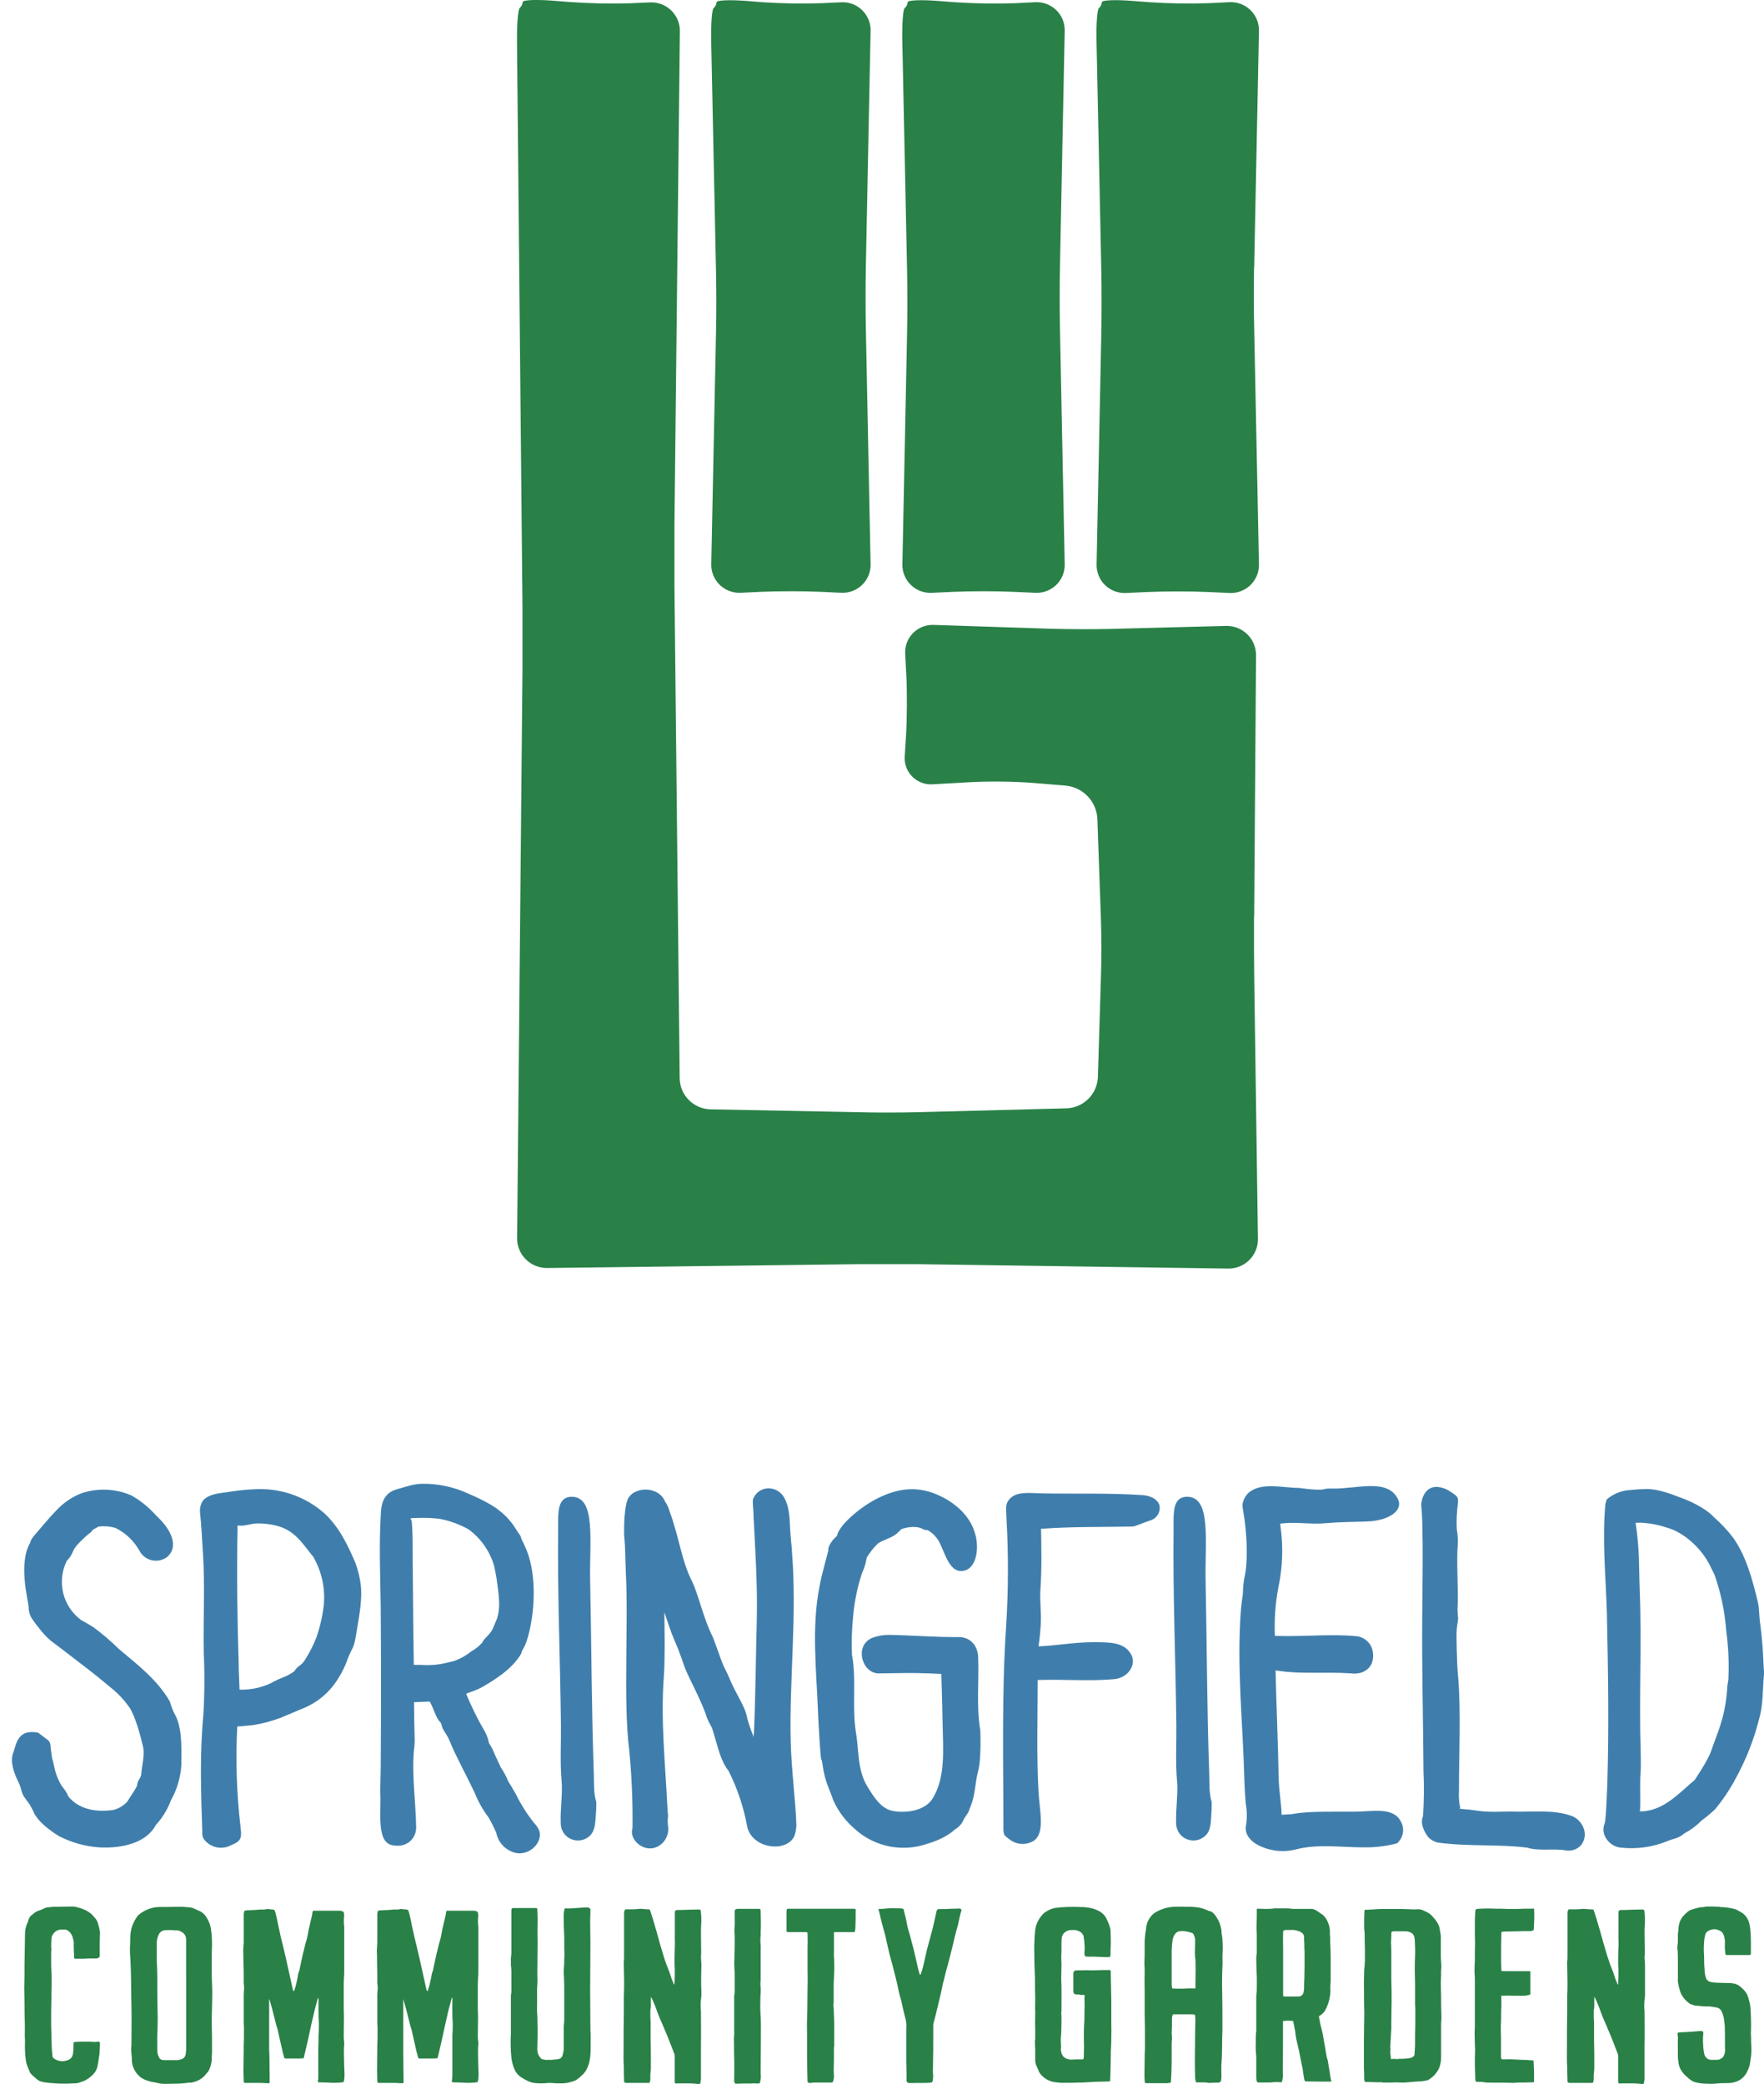
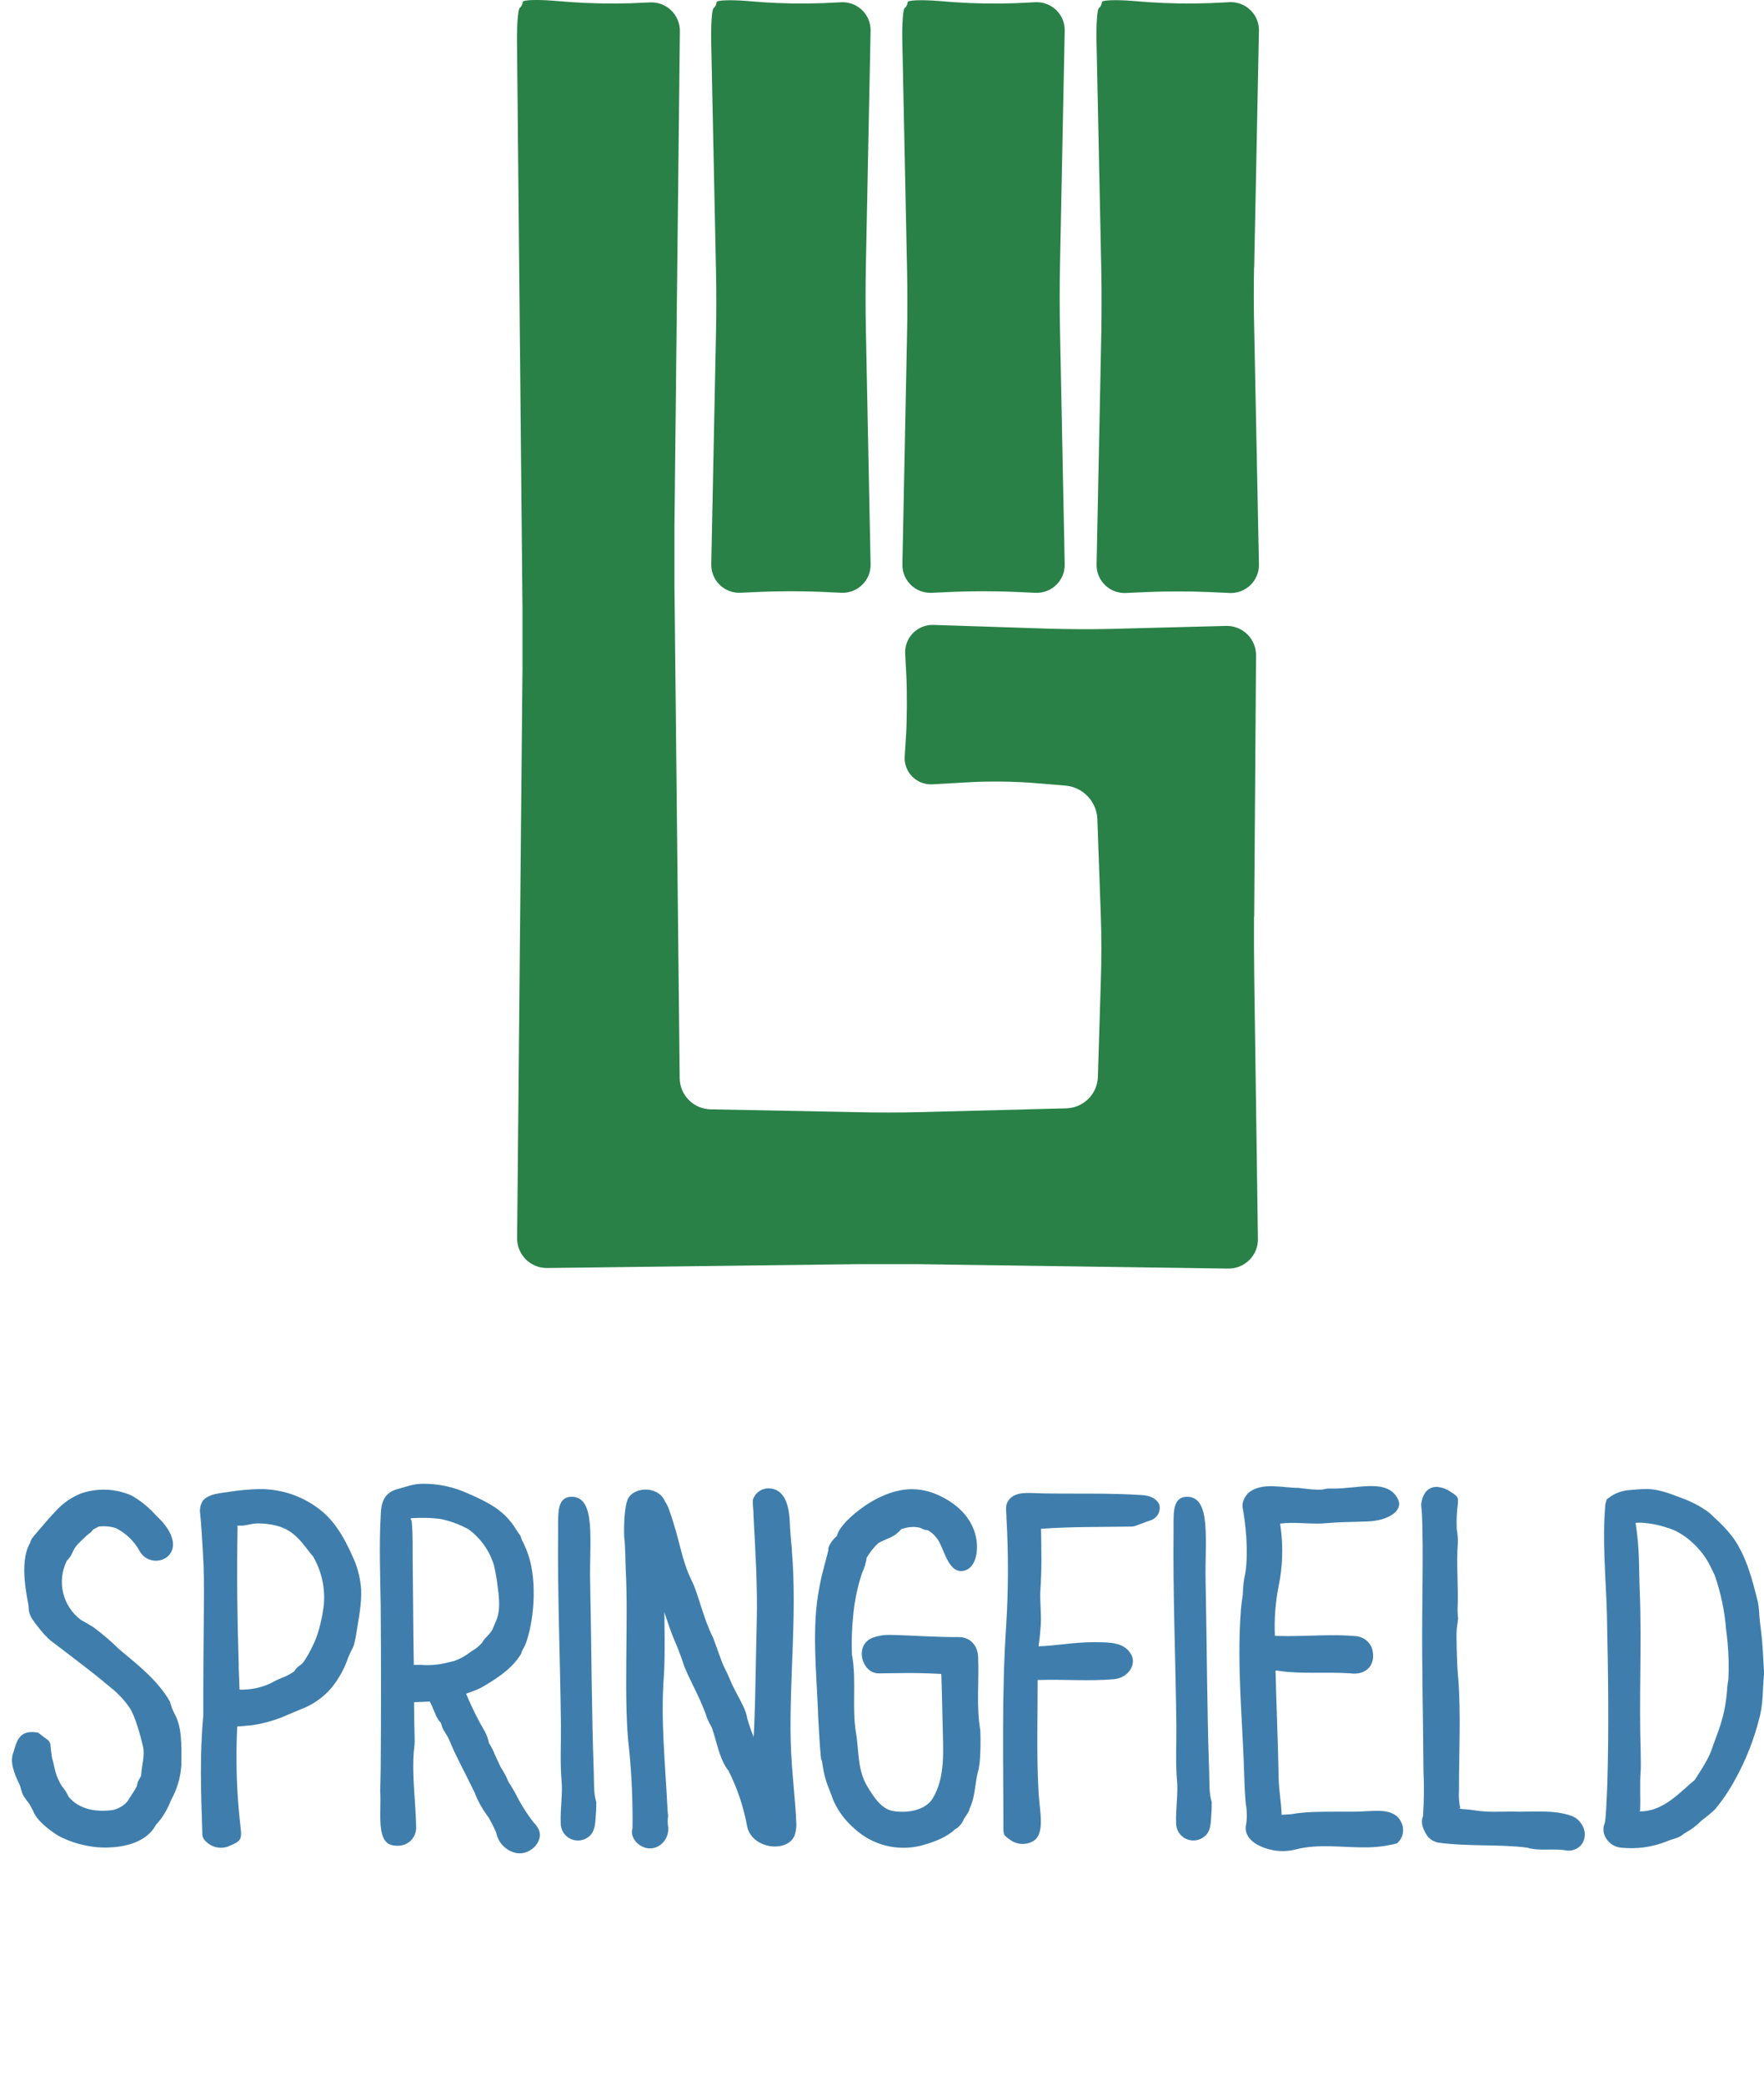
<svg xmlns="http://www.w3.org/2000/svg" width="100%" height="100%" viewBox="0 0 149 176" version="1.1" xml:space="preserve" style="fill-rule:evenodd;clip-rule:evenodd;stroke-linejoin:round;stroke-miterlimit:2;">
-   <path d="M136.681,167.412C136.704,167.075 136.704,166.743 136.704,166.406C136.704,166.214 136.681,166.007 136.681,165.797C136.681,165.357 136.681,164.891 136.704,164.433C136.726,164.178 136.704,163.949 136.704,163.716L136.704,161.554C136.699,161.517 136.702,161.478 136.713,161.442C136.724,161.406 136.742,161.372 136.767,161.343C136.808,161.325 136.83,161.325 136.893,161.303L137.264,161.303C137.728,161.281 138.21,161.262 138.697,161.262C138.762,161.256 138.828,161.27 138.886,161.303L138.886,161.325C138.943,161.742 138.958,162.165 138.93,162.585C138.911,162.745 138.904,162.905 138.908,163.066C138.908,163.675 138.93,164.285 138.93,164.891C138.934,164.998 138.927,165.104 138.908,165.209C138.908,165.482 138.949,165.734 138.949,165.985L138.949,168.546C138.898,168.893 138.877,169.245 138.886,169.596C138.904,169.718 138.912,169.842 138.908,169.965C138.908,170.867 138.93,171.75 138.908,172.63L138.908,175.531C138.907,175.679 138.886,175.827 138.845,175.97C138.758,176.008 138.661,176.014 138.57,175.989C138.324,175.956 138.076,175.942 137.828,175.948L136.978,175.948C136.895,175.959 136.81,175.959 136.726,175.948C136.701,175.91 136.686,175.867 136.681,175.823L136.681,173.627C136.682,173.54 136.66,173.453 136.618,173.376C136.407,172.829 136.199,172.267 135.965,171.717C135.88,171.506 135.776,171.296 135.69,171.066C135.501,170.645 135.319,170.228 135.164,169.784C135.06,169.47 134.933,169.178 134.792,168.86C134.748,168.797 134.729,168.716 134.666,168.631L134.666,169.366C134.672,169.491 134.657,169.616 134.622,169.736L134.622,169.862C134.607,170.17 134.615,170.478 134.644,170.786L134.644,172.212C134.666,172.951 134.666,173.69 134.666,174.429C134.674,174.677 134.659,174.924 134.622,175.168C134.611,175.291 134.611,175.415 134.622,175.538C134.623,175.666 134.594,175.793 134.536,175.908L132.607,175.908C132.568,175.909 132.529,175.902 132.493,175.888C132.458,175.873 132.425,175.851 132.399,175.823L132.399,175.697C132.376,175.298 132.376,174.921 132.376,174.522C132.332,174.015 132.354,173.513 132.354,173.01C132.354,171.979 132.354,170.952 132.376,169.921L132.376,168.579C132.417,167.74 132.399,166.92 132.376,166.081C132.362,165.849 132.369,165.617 132.399,165.386L132.399,161.58C132.39,161.46 132.427,161.341 132.503,161.247L133.178,161.247C133.282,161.247 133.39,161.225 133.494,161.225C133.615,161.208 133.738,161.203 133.861,161.21C134.091,161.233 134.303,161.255 134.514,161.255C134.536,161.255 134.555,161.273 134.599,161.273C134.599,161.336 134.64,161.399 134.663,161.462C134.852,162.009 135,162.57 135.167,163.121C135.253,163.394 135.316,163.69 135.401,163.964L135.772,165.22C135.921,165.682 136.088,166.144 136.277,166.606L136.466,167.175C136.511,167.301 136.574,167.404 136.615,167.545C136.615,167.567 136.637,167.567 136.678,167.607L136.681,167.412ZM56.977,167.412C56.999,167.075 56.999,166.743 56.999,166.406C56.999,166.214 56.977,166.007 56.977,165.797C56.977,165.357 56.977,164.891 56.999,164.433C57.018,164.178 56.999,163.949 56.999,163.716L56.999,161.554C56.995,161.517 56.998,161.479 57.009,161.442C57.02,161.406 57.038,161.372 57.062,161.343C57.103,161.325 57.125,161.325 57.189,161.303L57.56,161.303C58.024,161.281 58.51,161.262 58.996,161.262C59.062,161.256 59.128,161.27 59.185,161.303L59.185,161.325C59.241,161.743 59.255,162.165 59.226,162.585C59.21,162.745 59.204,162.905 59.207,163.066C59.207,163.675 59.226,164.285 59.226,164.891C59.229,164.997 59.223,165.104 59.207,165.209C59.207,165.482 59.248,165.734 59.248,165.985C59.248,166.236 59.226,166.573 59.226,166.868L59.226,167.707C59.248,167.999 59.248,168.273 59.248,168.546C59.194,168.893 59.173,169.245 59.185,169.596C59.204,169.718 59.211,169.842 59.207,169.965C59.207,170.867 59.226,171.75 59.207,172.63L59.207,175.531C59.207,175.68 59.184,175.828 59.141,175.97C59.055,176.008 58.959,176.014 58.87,175.989C58.618,175.955 58.363,175.942 58.109,175.948L57.289,175.948C57.204,175.959 57.118,175.959 57.033,175.948C57.011,175.91 56.997,175.867 56.992,175.823L56.992,173.627C56.99,173.54 56.969,173.454 56.929,173.376C56.717,172.829 56.506,172.267 56.276,171.717C56.19,171.506 56.086,171.296 56.001,171.066C55.812,170.645 55.63,170.228 55.474,169.784C55.37,169.47 55.24,169.178 55.103,168.86C55.065,168.782 55.023,168.705 54.977,168.631L54.977,169.367C54.983,169.491 54.969,169.616 54.936,169.736L54.936,169.862C54.921,170.17 54.929,170.479 54.958,170.786L54.958,172.212C54.977,172.951 54.977,173.69 54.977,174.429C54.984,174.676 54.971,174.924 54.936,175.168C54.925,175.291 54.925,175.415 54.936,175.538C54.937,175.666 54.908,175.793 54.85,175.908L52.924,175.908C52.885,175.91 52.846,175.903 52.809,175.888C52.773,175.874 52.74,175.851 52.713,175.823L52.713,175.697C52.694,175.298 52.694,174.921 52.694,174.522C52.65,174.015 52.672,173.513 52.672,173.01C52.672,171.979 52.672,170.952 52.694,169.921L52.694,168.579C52.735,167.74 52.713,166.92 52.694,166.081C52.68,165.849 52.686,165.617 52.713,165.386L52.713,161.58C52.706,161.46 52.744,161.341 52.821,161.247L53.492,161.247C53.6,161.247 53.704,161.225 53.811,161.225C53.923,161.207 54.036,161.2 54.149,161.203C54.379,161.225 54.591,161.247 54.802,161.247C54.802,161.247 54.843,161.266 54.884,161.266L54.951,161.454C55.14,162.001 55.285,162.563 55.455,163.114C55.541,163.387 55.604,163.683 55.686,163.956L56.057,165.213C56.201,165.675 56.372,166.137 56.561,166.599L56.751,167.168C56.791,167.293 56.858,167.397 56.899,167.537C56.899,167.559 56.921,167.559 56.962,167.6L56.977,167.412ZM12.199,161.388C12.567,161.182 12.979,161.067 13.401,161.051C13.991,161.051 14.604,161.051 15.216,161.029C15.428,161.029 15.635,161.051 15.847,161.07C16.082,161.075 16.313,161.133 16.522,161.24C16.642,161.304 16.766,161.36 16.894,161.406C17.124,161.524 17.315,161.706 17.443,161.931C17.673,162.285 17.811,162.69 17.844,163.11C17.868,163.248 17.882,163.387 17.884,163.527C17.907,163.779 17.907,164.012 17.907,164.267C17.907,164.522 17.884,164.876 17.884,165.168L17.884,166.428C17.884,166.765 17.884,167.101 17.907,167.46C17.907,167.733 17.929,167.984 17.929,168.258C17.929,169.119 17.884,169.998 17.884,170.845C17.884,171.266 17.907,171.665 17.907,172.083L17.907,173.051C17.929,173.324 17.884,173.594 17.884,173.849C17.886,174.092 17.843,174.334 17.758,174.562C17.708,174.76 17.607,174.941 17.465,175.087C17.431,175.116 17.402,175.151 17.38,175.191C17.16,175.462 16.868,175.665 16.537,175.778C16.411,175.841 16.263,175.841 16.166,175.885C15.995,175.885 15.828,175.885 15.658,175.926C15.131,175.989 14.582,175.967 14.036,175.989C13.881,175.993 13.726,175.986 13.572,175.967L12.96,175.841C12.856,175.841 12.748,175.8 12.663,175.778C12.385,175.714 12.121,175.6 11.884,175.442L11.82,175.379C11.439,175.064 11.197,174.613 11.145,174.123C11.145,173.89 11.126,173.657 11.104,173.428C11.073,173.191 11.073,172.951 11.104,172.715L11.104,172.526C11.104,171.517 11.126,170.508 11.104,169.499C11.082,168.598 11.082,167.696 11.063,166.772C11.041,166.266 11.041,165.763 11,165.294C10.959,164.825 10.978,164.304 11,163.842C10.992,163.51 11.027,163.178 11.104,162.855C11.181,162.582 11.294,162.321 11.442,162.079C11.51,161.985 11.573,161.887 11.631,161.787C11.801,161.628 11.992,161.494 12.199,161.388ZM145.325,161.052C145.7,161.066 146.072,161.115 146.438,161.199C146.58,161.232 146.716,161.288 146.839,161.366C146.993,161.445 147.141,161.536 147.28,161.639C147.502,161.837 147.662,162.093 147.744,162.378C147.801,162.585 147.835,162.797 147.848,163.01C147.911,163.661 147.893,164.333 147.893,165.006C147.893,165.024 147.87,165.047 147.87,165.069C147.87,165.091 147.767,165.109 147.703,165.109L145.785,165.109C145.76,165.071 145.745,165.028 145.74,164.984C145.696,164.699 145.682,164.41 145.699,164.123C145.71,163.932 145.688,163.741 145.636,163.557C145.631,163.512 145.617,163.468 145.596,163.428C145.569,163.338 145.522,163.255 145.457,163.186C145.393,163.117 145.313,163.065 145.224,163.032C145.116,162.986 145.002,162.95 144.887,162.925C144.664,162.918 144.444,162.977 144.256,163.095C144.19,163.134 144.135,163.188 144.094,163.252C144.053,163.316 144.029,163.389 144.022,163.465C143.975,163.636 143.948,163.812 143.94,163.99C143.907,164.388 143.907,164.789 143.94,165.187C143.94,165.556 143.94,165.926 143.981,166.296C143.977,166.515 144.006,166.735 144.067,166.946C144.088,167.055 144.141,167.156 144.22,167.234C144.298,167.313 144.399,167.367 144.508,167.389C144.745,167.431 144.984,167.452 145.224,167.452C145.458,167.452 145.666,167.471 145.9,167.471C146.09,167.465 146.281,167.48 146.468,167.515C146.599,167.541 146.725,167.59 146.839,167.659C147.052,167.807 147.243,167.983 147.407,168.184C147.498,168.294 147.57,168.419 147.618,168.554C147.672,168.69 147.714,168.831 147.744,168.975C147.8,169.137 147.835,169.306 147.848,169.477C147.906,170.239 147.92,171.002 147.893,171.765C147.911,172.02 147.911,172.271 147.911,172.504C147.946,172.873 147.946,173.244 147.911,173.613C147.87,173.842 147.848,174.093 147.807,174.326C147.751,174.576 147.658,174.816 147.533,175.039C147.383,175.327 147.147,175.562 146.857,175.712C146.578,175.856 146.267,175.928 145.952,175.922C145.636,175.922 145.321,175.922 144.983,175.963C144.793,175.982 144.602,175.989 144.412,175.985C144.245,175.963 144.041,175.985 143.885,175.963C143.613,175.946 143.343,175.896 143.083,175.815C143,175.787 142.922,175.745 142.853,175.69C142.731,175.611 142.618,175.519 142.515,175.416C142.327,175.263 142.162,175.084 142.025,174.884C141.888,174.668 141.802,174.425 141.773,174.171C141.726,173.844 141.711,173.514 141.729,173.184C141.71,172.815 141.729,172.445 141.729,172.05C141.713,171.98 141.707,171.91 141.71,171.839C141.697,171.812 141.692,171.783 141.695,171.753C141.698,171.724 141.71,171.696 141.729,171.673C141.74,171.66 141.756,171.652 141.773,171.65C142.003,171.628 142.237,171.61 142.467,171.61C142.838,171.588 143.209,171.565 143.58,171.525L143.773,171.525C143.807,171.543 143.834,171.571 143.852,171.604C143.871,171.638 143.879,171.675 143.877,171.713C143.84,172.006 143.833,172.302 143.855,172.596C143.861,172.9 143.897,173.202 143.963,173.498C143.996,173.625 144.069,173.738 144.171,173.821C144.273,173.904 144.399,173.953 144.53,173.96L144.783,173.96C144.932,173.963 145.08,173.955 145.228,173.938C145.31,173.897 145.417,173.812 145.521,173.75C145.643,173.578 145.709,173.372 145.711,173.162C145.692,172.574 145.711,171.965 145.692,171.399C145.7,171.181 145.685,170.963 145.648,170.749C145.627,170.474 145.564,170.205 145.458,169.95C145.423,169.84 145.357,169.742 145.267,169.667C145.178,169.592 145.069,169.545 144.954,169.529L144.553,169.466C144.407,169.44 144.258,169.434 144.111,169.448C143.814,169.448 143.54,169.404 143.265,169.381C143.17,169.384 143.075,169.362 142.99,169.319C142.927,169.3 142.846,169.256 142.76,169.237C142.738,169.215 142.697,169.215 142.675,169.174C142.378,168.963 142.139,168.681 141.981,168.354C141.872,168.069 141.793,167.773 141.747,167.471C141.728,167.404 141.72,167.334 141.725,167.264L141.725,165.183C141.725,165.035 141.706,164.888 141.706,164.743C141.673,164.555 141.673,164.363 141.706,164.174C141.721,164.106 141.727,164.037 141.725,163.967L141.725,163.358C141.725,163.232 141.769,163.106 141.769,162.959C141.772,162.834 141.786,162.711 141.81,162.589C141.859,162.3 141.988,162.03 142.181,161.809C142.312,161.667 142.452,161.534 142.601,161.41C142.693,161.35 142.793,161.301 142.898,161.266C143.109,161.203 143.298,161.14 143.51,161.096C143.721,161.052 143.881,161.074 144.037,161.033C144.126,161.006 144.219,160.998 144.311,161.011C144.627,161.011 144.902,161.011 145.217,161.033C145.25,161.05 145.288,161.057 145.325,161.052ZM63.913,175.959C63.738,175.937 63.561,175.937 63.386,175.959L63.301,175.959C62.93,175.959 62.54,175.959 62.161,175.978C62.139,175.978 62.121,175.959 62.098,175.959C62.054,175.905 62.024,175.84 62.013,175.771L62.013,175.623C62.013,175.013 62.035,174.404 62.013,173.797C61.991,173.273 62.013,172.726 61.991,172.179C61.991,172.075 62.013,171.968 62.013,171.865C62.022,171.781 62.022,171.697 62.013,171.613L62.013,168.694C62.003,168.569 62.018,168.443 62.057,168.324L62.057,166.584C62.057,166.477 62.035,166.373 62.035,166.266C62.013,165.945 62.013,165.623 62.035,165.301C62.057,164.777 62.057,164.252 62.057,163.727C62.061,163.517 62.054,163.308 62.035,163.099C62.013,163.055 62.035,163.014 62.035,162.97C62.076,162.552 62.057,162.131 62.057,161.732L62.057,161.44C62.057,161.377 62.076,161.332 62.076,161.292C62.142,161.238 62.225,161.207 62.31,161.207L64.165,161.207C64.173,161.208 64.181,161.21 64.188,161.214C64.195,161.218 64.201,161.223 64.206,161.229C64.242,161.293 64.257,161.367 64.251,161.44C64.251,161.732 64.269,162.049 64.269,162.341C64.269,162.633 64.269,162.907 64.251,163.18C64.264,163.355 64.257,163.532 64.228,163.705L64.228,163.978C64.256,164.251 64.264,164.525 64.251,164.799L64.251,167.171C64.254,167.277 64.247,167.382 64.228,167.486L64.228,167.589C64.269,167.918 64.269,168.251 64.228,168.579L64.228,168.683C64.228,169.082 64.206,169.5 64.228,169.899C64.292,170.678 64.269,171.432 64.269,172.208C64.269,173.092 64.251,173.975 64.251,174.877C64.248,175.038 64.254,175.2 64.269,175.361C64.259,175.522 64.238,175.683 64.206,175.841C64.206,175.885 64.188,175.904 64.143,175.948L63.913,175.959ZM6.165,161.011C6.288,161.012 6.409,161.033 6.524,161.074C6.57,161.099 6.621,161.114 6.673,161.118C6.924,161.181 7.166,161.279 7.389,161.41C7.493,161.473 7.578,161.536 7.664,161.599C7.749,161.661 7.745,161.661 7.79,161.706C7.876,161.815 7.967,161.92 8.065,162.02C8.19,162.187 8.276,162.38 8.317,162.585C8.366,162.74 8.402,162.898 8.425,163.058C8.444,163.113 8.452,163.171 8.447,163.228C8.447,163.457 8.425,163.709 8.425,163.942L8.425,165.242C8.387,165.295 8.337,165.337 8.278,165.364C8.22,165.391 8.155,165.403 8.091,165.398L7.5,165.398C7.374,165.398 7.248,165.42 7.129,165.42L6.287,165.42C6.246,165.375 6.265,165.335 6.265,165.294C6.246,164.925 6.224,164.577 6.224,164.222C6.245,164.051 6.223,163.877 6.161,163.716C6.123,163.467 5.99,163.242 5.79,163.088C5.733,163.036 5.666,162.998 5.593,162.976C5.519,162.954 5.442,162.95 5.367,162.962L5.218,162.962C5.101,162.954 4.983,162.972 4.874,163.016C4.764,163.059 4.667,163.127 4.587,163.214C4.508,163.289 4.446,163.38 4.404,163.48C4.361,163.58 4.341,163.689 4.342,163.797C4.342,164.008 4.32,164.197 4.32,164.407C4.32,164.47 4.342,164.533 4.342,164.618C4.324,164.777 4.317,164.938 4.32,165.098L4.32,165.497C4.32,165.834 4.32,166.148 4.342,166.484C4.372,167.05 4.372,167.618 4.342,168.184L4.342,168.731C4.32,169.507 4.32,170.287 4.32,171.041C4.32,171.292 4.342,171.525 4.342,171.754L4.342,171.798C4.342,172.09 4.342,172.427 4.365,172.722C4.365,172.933 4.387,173.14 4.405,173.35C4.405,173.435 4.428,173.52 4.428,173.624C4.428,173.727 4.513,173.812 4.598,173.875C4.841,174.032 5.131,174.098 5.419,174.064C5.546,174.043 5.67,174.008 5.79,173.96C5.889,173.915 5.976,173.845 6.041,173.757C6.105,173.669 6.147,173.566 6.161,173.458C6.198,173.243 6.213,173.025 6.205,172.807C6.215,172.716 6.215,172.625 6.205,172.534C6.219,172.507 6.24,172.485 6.265,172.47C6.291,172.455 6.32,172.448 6.35,172.449C6.498,172.449 6.647,172.426 6.814,172.426L7.597,172.426C7.742,172.426 7.872,172.449 7.998,172.449C8.124,172.449 8.206,172.426 8.291,172.426L8.376,172.426C8.405,172.448 8.426,172.478 8.437,172.511C8.448,172.545 8.449,172.581 8.439,172.615C8.443,172.805 8.436,172.995 8.417,173.184C8.419,173.382 8.398,173.579 8.354,173.772C8.326,174.055 8.277,174.335 8.206,174.611C8.168,174.741 8.112,174.866 8.039,174.98C7.774,175.335 7.417,175.611 7.007,175.778C6.961,175.779 6.915,175.793 6.877,175.819C6.672,175.911 6.448,175.954 6.224,175.945C5.86,175.972 5.494,175.98 5.129,175.967C4.94,175.967 4.758,175.945 4.58,175.945C4.511,175.925 4.44,175.918 4.368,175.922C4.099,175.911 3.83,175.876 3.567,175.819C3.395,175.782 3.235,175.702 3.103,175.586L2.683,175.217C2.615,175.148 2.558,175.069 2.513,174.984C2.45,174.84 2.387,174.67 2.323,174.522C2.251,174.34 2.201,174.15 2.175,173.956C2.172,173.832 2.158,173.709 2.134,173.587C2.134,173.443 2.112,173.273 2.112,173.125C2.093,172.896 2.112,172.663 2.112,172.456C2.115,172.294 2.109,172.133 2.093,171.972C2.093,171.551 2.112,171.152 2.093,170.734C2.075,170.316 2.071,169.788 2.071,169.304C2.071,169.092 2.067,168.885 2.062,168.679L2.058,168.502C2.053,168.296 2.049,168.089 2.049,167.877C2.071,167.186 2.071,166.514 2.071,165.819C2.093,165.021 2.093,164.204 2.112,163.384C2.109,163.09 2.159,162.798 2.26,162.522C2.305,162.437 2.323,162.356 2.368,162.271C2.377,162.221 2.391,162.171 2.409,162.123C2.462,161.957 2.566,161.811 2.706,161.706C2.724,161.706 2.747,161.684 2.769,161.661C2.939,161.498 3.149,161.382 3.377,161.325C3.463,161.284 3.567,161.244 3.674,161.199C3.788,161.132 3.914,161.09 4.045,161.074C4.187,161.069 4.329,161.056 4.468,161.033L4.762,161.033C5.226,161.033 5.689,161.011 6.153,161.011L6.165,161.011ZM46.163,173.964C46.276,173.953 46.389,173.953 46.501,173.964C46.709,173.942 46.902,173.942 47.11,173.901C47.212,173.897 47.31,173.858 47.387,173.79C47.463,173.723 47.515,173.632 47.533,173.531C47.57,173.387 47.599,173.24 47.618,173.092L47.618,171.189C47.618,171 47.659,170.819 47.659,170.623L47.659,168.269C47.659,167.829 47.659,167.39 47.637,166.946C47.637,166.843 47.618,166.739 47.618,166.654C47.615,166.472 47.621,166.289 47.637,166.107C47.655,165.898 47.663,165.689 47.659,165.479L47.681,164.995C47.637,164.492 47.681,163.986 47.659,163.483C47.637,163.084 47.618,162.685 47.618,162.308L47.618,162.075C47.597,161.781 47.619,161.485 47.681,161.196C47.715,161.186 47.75,161.179 47.785,161.174C47.83,161.151 47.893,161.174 47.934,161.174C48.305,161.174 48.694,161.133 49.047,161.111C49.281,161.089 49.488,161.089 49.722,161.089C49.766,161.137 49.816,161.179 49.871,161.214L49.871,161.425C49.871,161.721 49.848,162.013 49.848,162.308C49.848,162.914 49.871,163.524 49.871,164.134C49.871,165.479 49.848,166.82 49.848,168.166C49.848,169.256 49.871,170.35 49.871,171.44C49.911,171.902 49.889,172.364 49.889,172.826C49.897,173.134 49.883,173.443 49.848,173.75C49.811,174.116 49.704,174.472 49.533,174.799C49.453,174.93 49.361,175.054 49.258,175.169C49.084,175.345 48.894,175.506 48.691,175.649C48.576,175.719 48.451,175.769 48.319,175.797C47.994,175.911 47.65,175.961 47.306,175.945C47.117,175.948 46.927,175.941 46.739,175.922C46.471,175.9 46.202,175.908 45.937,175.945L45.473,175.945C45.388,175.945 45.325,175.922 45.239,175.922C45.019,175.912 44.804,175.856 44.608,175.756C44.38,175.653 44.161,175.529 43.955,175.387C43.774,175.252 43.624,175.08 43.514,174.884C43.347,174.534 43.24,174.16 43.194,173.775C43.129,173.099 43.115,172.418 43.154,171.739L43.154,168.694C43.147,168.546 43.16,168.398 43.194,168.254L43.194,166.469C43.194,166.362 43.176,166.259 43.176,166.174C43.176,166.089 43.154,166.048 43.154,165.985L43.154,165.357C43.15,165.313 43.158,165.268 43.176,165.228C43.194,165.021 43.194,164.81 43.194,164.622L43.194,161.366C43.194,161.303 43.194,161.218 43.239,161.177C43.246,161.167 43.255,161.157 43.266,161.15C43.277,161.143 43.289,161.139 43.302,161.137L45.325,161.137C45.348,161.157 45.366,161.183 45.377,161.212C45.388,161.241 45.392,161.272 45.388,161.303C45.41,161.673 45.41,162.061 45.41,162.412C45.388,162.959 45.41,163.483 45.41,164.03C45.41,164.888 45.388,165.749 45.388,166.591C45.388,166.928 45.41,167.242 45.388,167.556C45.347,168.081 45.369,168.605 45.369,169.112C45.369,169.426 45.347,169.718 45.369,169.991C45.41,170.412 45.388,170.812 45.41,171.229C45.41,171.754 45.41,172.279 45.388,172.826L45.388,173.162C45.396,173.389 45.486,173.605 45.64,173.772C45.685,173.812 45.703,173.857 45.725,173.875C45.864,173.932 46.013,173.963 46.163,173.964ZM37.724,161.366L39.988,161.366C40.055,161.359 40.123,161.367 40.187,161.388C40.251,161.41 40.31,161.445 40.359,161.491C40.4,161.649 40.407,161.814 40.381,161.975C40.37,162.171 40.37,162.367 40.381,162.563C40.4,162.624 40.407,162.688 40.404,162.751L40.404,166.321C40.404,166.573 40.404,166.824 40.381,167.06C40.359,167.297 40.359,167.67 40.359,167.984L40.359,169.603C40.359,169.854 40.381,170.106 40.381,170.342C40.381,170.911 40.359,171.451 40.359,172.001C40.363,172.164 40.378,172.325 40.404,172.485L40.404,172.611C40.374,172.876 40.367,173.143 40.381,173.409C40.37,173.472 40.37,173.536 40.381,173.598C40.381,174.104 40.404,174.585 40.422,175.076C40.433,175.324 40.412,175.573 40.359,175.815C40.321,175.84 40.278,175.855 40.233,175.86C39.967,175.894 39.699,175.907 39.431,175.9C39.06,175.878 38.652,175.86 38.273,175.86L38.21,175.86C38.186,175.819 38.171,175.773 38.167,175.725C38.163,175.678 38.17,175.63 38.188,175.586C38.188,175.501 38.21,175.416 38.21,175.313L38.21,171.891C38.21,171.765 38.233,171.639 38.233,171.521C38.233,171.247 38.255,170.996 38.233,170.741C38.192,170.113 38.21,169.503 38.21,168.893L38.21,168.746C38.21,168.705 38.21,168.723 38.188,168.705C38.166,168.746 38.147,168.768 38.147,168.786C38.021,169.27 37.873,169.754 37.776,170.235C37.631,170.822 37.505,171.432 37.375,172.042C37.271,172.526 37.145,173.029 37.041,173.491C37.019,173.616 36.975,173.72 36.956,173.827C36.448,173.868 35.965,173.827 35.472,173.849C35.431,173.849 35.408,173.827 35.368,173.827L35.323,173.786C35.26,173.531 35.178,173.28 35.134,173.047L34.763,171.41C34.764,171.399 34.763,171.387 34.759,171.376C34.755,171.365 34.749,171.355 34.74,171.347C34.614,170.978 34.551,170.608 34.447,170.239C34.34,169.821 34.236,169.4 34.109,168.978C34.102,168.928 34.087,168.88 34.065,168.834C34.059,168.882 34.059,168.931 34.065,168.978L34.065,173.579C34.065,174.27 34.087,174.965 34.087,175.678C34.101,175.763 34.093,175.849 34.065,175.93C33.835,175.952 33.601,175.908 33.371,175.908L31.953,175.908C31.928,175.898 31.906,175.88 31.891,175.858C31.876,175.836 31.868,175.809 31.868,175.782C31.868,175.486 31.849,175.194 31.849,174.921C31.849,174.182 31.868,173.443 31.868,172.704C31.868,172.493 31.89,172.304 31.89,172.116L31.89,171.233C31.89,171.107 31.868,170.981 31.868,170.834L31.868,168.42C31.868,168.317 31.89,168.232 31.89,168.125C31.913,167.958 31.913,167.789 31.89,167.622C31.872,167.575 31.864,167.525 31.868,167.474C31.868,166.887 31.868,166.299 31.849,165.712C31.849,165.375 31.849,165.061 31.827,164.725C31.827,164.621 31.849,164.514 31.849,164.389C31.849,164.263 31.868,164.178 31.868,164.052L31.868,161.805C31.858,161.656 31.88,161.506 31.931,161.366C32.042,161.34 32.155,161.326 32.269,161.325C32.458,161.325 32.64,161.303 32.796,161.303C32.881,161.303 32.967,161.281 33.048,161.281C33.13,161.281 33.219,161.262 33.304,161.262C33.459,161.275 33.615,161.268 33.768,161.24C33.807,161.222 33.851,161.214 33.894,161.218C34.048,161.244 34.203,161.259 34.358,161.262L34.484,161.325C34.548,161.502 34.598,161.683 34.633,161.868C34.696,162.101 34.737,162.33 34.778,162.563C34.863,162.933 34.926,163.254 35.011,163.612C35.074,163.864 35.138,164.137 35.201,164.389C35.327,164.935 35.453,165.46 35.572,166.007C35.72,166.635 35.846,167.267 35.995,167.918C36.004,168.01 36.04,168.097 36.099,168.169C36.099,168.147 36.121,168.125 36.143,168.106C36.25,167.783 36.334,167.454 36.396,167.12C36.418,167.051 36.432,166.981 36.436,166.909C36.45,166.764 36.487,166.622 36.544,166.488C36.607,166.299 36.626,166.118 36.67,165.944L36.859,165.061C36.9,164.891 36.941,164.725 36.986,164.559C37.036,164.316 37.099,164.077 37.175,163.842C37.26,163.55 37.301,163.236 37.364,162.918C37.427,162.689 37.472,162.437 37.535,162.204C37.598,161.972 37.617,161.835 37.661,161.639C37.663,161.545 37.684,161.451 37.724,161.366ZM26.438,161.366L28.665,161.366C28.732,161.36 28.8,161.368 28.863,161.39C28.927,161.411 28.986,161.446 29.036,161.491C29.074,161.65 29.08,161.814 29.054,161.975C29.036,162.186 29.054,162.374 29.054,162.563C29.073,162.624 29.08,162.688 29.077,162.751L29.077,166.321C29.077,166.573 29.077,166.824 29.054,167.06C29.032,167.297 29.036,167.67 29.036,167.984L29.036,169.603C29.036,169.854 29.054,170.106 29.054,170.342C29.054,170.911 29.036,171.451 29.036,172.001C29.038,172.163 29.052,172.325 29.077,172.485L29.077,172.611C29.049,172.876 29.042,173.143 29.054,173.409C29.045,173.472 29.045,173.535 29.054,173.598C29.054,174.104 29.077,174.585 29.099,175.076C29.11,175.324 29.089,175.572 29.036,175.815C28.998,175.839 28.955,175.854 28.91,175.859C28.644,175.894 28.376,175.907 28.108,175.9C27.737,175.878 27.329,175.859 26.946,175.859L26.883,175.859C26.862,175.817 26.852,175.77 26.852,175.723C26.852,175.675 26.862,175.629 26.883,175.586L26.883,172.999C26.906,172.63 26.906,172.26 26.906,171.89C26.906,171.765 26.928,171.639 26.928,171.521C26.928,171.247 26.946,170.996 26.928,170.741C26.883,170.113 26.906,169.503 26.906,168.893C26.906,168.849 26.883,168.786 26.883,168.746L26.883,168.705C26.861,168.746 26.839,168.768 26.839,168.786C26.713,169.27 26.564,169.754 26.468,170.235C26.319,170.822 26.193,171.432 26.067,172.042C25.963,172.526 25.837,173.029 25.729,173.491C25.707,173.616 25.666,173.72 25.644,173.827C25.139,173.868 24.653,173.827 24.159,173.849C24.115,173.849 24.096,173.827 24.052,173.827L24.011,173.786C23.948,173.531 23.863,173.28 23.822,173.047C23.696,172.5 23.569,171.939 23.451,171.41C23.452,171.399 23.451,171.388 23.448,171.377C23.444,171.366 23.439,171.356 23.432,171.347C23.306,170.978 23.243,170.608 23.135,170.239C23.031,169.821 22.924,169.4 22.797,168.978C22.791,168.929 22.778,168.88 22.757,168.834C22.742,168.881 22.735,168.93 22.734,168.978L22.734,172.803C22.734,173.055 22.734,173.328 22.757,173.579C22.757,174.27 22.779,174.965 22.779,175.678C22.79,175.763 22.783,175.849 22.757,175.93C22.526,175.952 22.293,175.908 22.059,175.908L20.667,175.908C20.642,175.898 20.621,175.88 20.606,175.858C20.592,175.835 20.584,175.809 20.586,175.782C20.586,175.486 20.563,175.194 20.563,174.921C20.563,174.182 20.586,173.443 20.586,172.703C20.586,172.493 20.604,172.304 20.604,172.116L20.604,171.233C20.604,171.107 20.586,170.981 20.586,170.834L20.586,168.42C20.586,168.317 20.604,168.232 20.604,168.125C20.626,167.958 20.626,167.789 20.604,167.622C20.589,167.574 20.582,167.524 20.586,167.474C20.586,166.887 20.586,166.299 20.563,165.712C20.563,165.375 20.563,165.061 20.541,164.725C20.541,164.621 20.563,164.514 20.563,164.389C20.563,164.263 20.586,164.178 20.586,164.052L20.586,161.805C20.576,161.656 20.597,161.506 20.649,161.366C20.759,161.34 20.873,161.326 20.986,161.325C21.176,161.325 21.358,161.303 21.513,161.303C21.595,161.303 21.68,161.281 21.766,161.281C21.851,161.281 21.933,161.262 22.018,161.262C22.173,161.275 22.329,161.268 22.482,161.24C22.522,161.222 22.565,161.215 22.608,161.218C22.762,161.244 22.917,161.258 23.072,161.262L23.198,161.325C23.266,161.501 23.315,161.683 23.347,161.868C23.41,162.101 23.451,162.33 23.495,162.563C23.58,162.932 23.644,163.254 23.725,163.612C23.788,163.864 23.851,164.137 23.918,164.389C24.044,164.935 24.171,165.46 24.289,166.007C24.438,166.635 24.564,167.267 24.709,167.918C24.718,168.011 24.755,168.098 24.816,168.169C24.818,168.156 24.823,168.144 24.83,168.133C24.837,168.123 24.846,168.113 24.857,168.106C24.967,167.784 25.051,167.454 25.109,167.12C25.135,167.052 25.15,166.981 25.154,166.909C25.165,166.764 25.2,166.621 25.258,166.488C25.321,166.299 25.343,166.118 25.384,165.944L25.573,165.061C25.618,164.891 25.659,164.725 25.7,164.559C25.751,164.316 25.815,164.077 25.892,163.842C25.974,163.55 26.019,163.236 26.082,162.918C26.145,162.689 26.186,162.437 26.249,162.204C26.312,161.972 26.334,161.835 26.375,161.639C26.378,161.545 26.4,161.452 26.438,161.366ZM100.423,161.029C100.635,161.029 100.846,161.052 101.058,161.07C101.378,161.104 101.69,161.19 101.982,161.325C102.036,161.37 102.105,161.392 102.175,161.388C102.546,161.491 102.743,161.89 102.917,162.186C103.091,162.538 103.185,162.924 103.192,163.317C103.225,163.476 103.246,163.638 103.255,163.801C103.287,164.262 103.287,164.725 103.255,165.187C103.255,165.482 103.277,165.774 103.255,166.07C103.255,166.259 103.233,166.469 103.233,166.658L103.233,166.754C103.233,167.216 103.214,167.674 103.233,168.136C103.255,169.104 103.255,170.091 103.255,171.055C103.255,171.392 103.255,171.706 103.233,172.042C103.233,172.441 103.233,173.073 103.214,173.472C103.214,173.764 103.192,174.038 103.17,174.333C103.147,174.629 103.17,175.024 103.17,175.361C103.174,175.459 103.167,175.557 103.147,175.653C103.147,175.685 103.14,175.716 103.127,175.746C103.114,175.775 103.095,175.801 103.071,175.823C103.048,175.845 103.02,175.861 102.99,175.872C102.959,175.883 102.927,175.887 102.895,175.885C102.643,175.885 102.409,175.885 102.153,175.908C102.027,175.908 101.878,175.863 101.73,175.863L101.036,175.863C100.987,175.757 100.958,175.643 100.95,175.527C100.928,174.958 100.928,174.418 100.928,173.845C100.928,173.106 100.95,172.146 100.95,171.41C100.95,171.159 100.973,170.885 100.973,170.634C100.973,170.508 100.95,170.383 100.95,170.265C100.95,170.22 100.928,170.202 100.928,170.157C100.875,170.135 100.819,170.121 100.761,170.117L99.073,170.117C99.02,170.233 98.992,170.359 98.991,170.486L98.991,171.14C98.991,171.329 98.969,171.51 98.969,171.706C98.969,171.791 98.991,171.894 98.991,171.979L98.991,172.127C98.991,172.293 98.969,172.441 98.969,172.607L98.969,174.141C98.969,174.455 98.946,174.751 98.946,175.065C98.928,175.316 98.928,175.571 98.906,175.804C98.906,175.823 98.906,175.867 98.883,175.885C98.802,175.908 98.694,175.908 98.609,175.93L96.749,175.93C96.71,175.874 96.688,175.809 96.686,175.741C96.646,175.176 96.686,174.607 96.686,174.019C96.686,173.746 96.686,173.28 96.709,172.992L96.709,172.279C96.709,171.565 96.709,170.871 96.686,170.157L96.686,168.125C96.664,167.519 96.686,166.887 96.686,166.259C96.668,166.063 96.66,165.867 96.664,165.671C96.686,165.301 96.686,164.932 96.686,164.562L96.686,163.975C96.686,163.72 96.731,163.468 96.749,163.217C96.785,163.079 96.806,162.938 96.813,162.796C96.839,162.553 96.915,162.319 97.035,162.106C97.155,161.893 97.316,161.707 97.51,161.558C97.998,161.248 98.558,161.067 99.136,161.033C99.507,161.033 99.83,161.011 100.19,161.033L100.423,161.029ZM74.368,161.211C74.579,161.207 74.789,161.192 74.999,161.166C75.37,161.148 75.719,161.166 76.075,161.166C76.155,161.17 76.233,161.185 76.309,161.211C76.331,161.256 76.345,161.305 76.35,161.355C76.435,161.724 76.539,162.072 76.602,162.463C76.665,162.855 76.836,163.302 76.94,163.742C77.003,164.015 77.088,164.289 77.151,164.54C77.237,164.91 77.318,165.253 77.403,165.612C77.467,165.908 77.53,166.199 77.615,166.514C77.637,166.599 77.678,166.684 77.7,166.769C77.763,166.769 77.782,166.746 77.782,166.706C77.865,166.471 77.936,166.231 77.994,165.989C78.101,165.527 78.205,165.065 78.309,164.603L78.565,163.661C78.691,163.217 78.795,162.8 78.899,162.356C78.962,162.042 79.048,161.706 79.111,161.392C79.119,161.354 79.137,161.318 79.163,161.289C79.189,161.26 79.222,161.238 79.259,161.225L79.493,161.225C79.745,161.225 79.998,161.225 80.272,161.203C80.547,161.181 80.777,161.203 81.014,161.181C81.051,161.176 81.088,161.182 81.121,161.197C81.155,161.212 81.183,161.236 81.204,161.266C81.204,161.288 81.226,161.307 81.204,161.351C81.078,161.75 81.014,162.168 80.911,162.589C80.825,162.881 80.74,163.154 80.677,163.45C80.551,163.953 80.447,164.459 80.306,164.984L80.116,165.723C79.968,166.225 79.842,166.732 79.716,167.256C79.693,167.36 79.652,167.467 79.63,167.571C79.504,168.31 79.293,169.049 79.126,169.788C79.04,170.157 78.955,170.501 78.851,170.856C78.833,170.953 78.826,171.052 78.829,171.152L78.829,171.802C78.829,172.704 78.829,173.609 78.806,174.511C78.809,174.634 78.803,174.758 78.788,174.88C78.785,174.944 78.791,175.007 78.806,175.069C78.835,175.308 78.822,175.551 78.766,175.786C78.743,175.808 78.729,175.836 78.725,175.867C78.501,175.902 78.275,175.917 78.049,175.911L77.352,175.911C77.134,175.922 76.916,175.922 76.698,175.911C76.665,175.891 76.637,175.863 76.615,175.831C76.593,175.798 76.579,175.761 76.572,175.723L76.572,175.557C76.572,175.095 76.572,174.633 76.55,174.171L76.55,171.292C76.577,171.002 76.549,170.71 76.468,170.431C76.342,169.95 76.235,169.466 76.131,168.982C76.045,168.69 75.96,168.395 75.897,168.103C75.771,167.408 75.581,166.739 75.414,166.066C75.307,165.697 75.221,165.327 75.117,164.958C75.054,164.725 75.013,164.474 74.95,164.241C74.887,164.008 74.843,163.716 74.78,163.465C74.717,163.213 74.653,163.025 74.591,162.792C74.527,162.559 74.442,162.249 74.379,161.953C74.338,161.743 74.275,161.514 74.212,161.281L74.212,161.211L74.368,161.211ZM70.259,175.874L68.972,175.874C68.824,175.871 68.676,175.878 68.53,175.897C68.481,175.915 68.428,175.92 68.376,175.912C68.324,175.905 68.275,175.884 68.233,175.852C68.192,175.812 68.211,175.749 68.211,175.686C68.192,175.497 68.211,175.316 68.192,175.139C68.192,174.614 68.17,174.112 68.17,173.587L68.17,171.843C68.17,171.425 68.148,170.982 68.17,170.564C68.211,169.64 68.192,168.716 68.211,167.811C68.233,167.286 68.211,166.783 68.211,166.259L68.211,164.389C68.233,164.019 68.211,163.65 68.211,163.236L68.192,163.214C68.17,163.173 68.107,163.173 68.066,163.173L66.582,163.173C66.53,163.168 66.479,163.153 66.433,163.129L66.433,161.724C66.42,161.563 66.428,161.4 66.456,161.24C66.479,161.218 66.509,161.204 66.541,161.199L72.148,161.199C72.193,161.199 72.212,161.199 72.256,161.24C72.301,161.281 72.275,161.281 72.275,161.325C72.275,161.787 72.275,162.249 72.256,162.729C72.252,162.863 72.237,162.997 72.212,163.129C72.148,163.191 72.067,163.173 72,163.173L70.482,163.173C70.419,163.214 70.441,163.276 70.441,163.317L70.441,164.906C70.427,165.11 70.434,165.314 70.464,165.516L70.464,165.579C70.464,165.893 70.482,166.229 70.464,166.543C70.445,166.857 70.441,167.153 70.419,167.467L70.419,169.052C70.419,169.115 70.4,169.178 70.4,169.241C70.389,169.305 70.389,169.37 70.4,169.433C70.441,169.684 70.419,169.936 70.441,170.172C70.482,170.948 70.464,171.724 70.464,172.504C70.477,172.644 70.47,172.784 70.441,172.922C70.43,172.978 70.43,173.036 70.441,173.092C70.441,173.698 70.441,174.308 70.419,174.917C70.419,175.043 70.441,175.169 70.441,175.287C70.446,175.466 70.417,175.644 70.356,175.812C70.345,175.828 70.331,175.842 70.314,175.853C70.297,175.864 70.279,175.871 70.259,175.874ZM129.556,162.962C129.523,163.003 129.481,163.036 129.434,163.058C129.386,163.079 129.334,163.09 129.281,163.088C128.862,163.088 128.439,163.088 128.019,163.11C127.682,163.11 127.363,163.128 127.029,163.128C126.966,163.128 126.921,163.151 126.858,163.151C126.842,163.167 126.83,163.187 126.823,163.209C126.816,163.231 126.814,163.254 126.817,163.276C126.795,163.989 126.795,164.703 126.795,165.398L126.795,165.608C126.795,165.882 126.817,166.133 126.817,166.406C126.827,166.425 126.842,166.441 126.86,166.453C126.878,166.464 126.899,166.469 126.921,166.469C126.984,166.458 127.048,166.458 127.11,166.469L129.263,166.469L129.263,168.439C129.1,168.498 128.93,168.534 128.758,168.546L127.682,168.546C127.389,168.524 127.114,168.546 126.817,168.546L126.81,168.546L126.81,168.65C126.81,168.964 126.832,169.282 126.81,169.573C126.787,169.973 126.81,170.35 126.787,170.73C126.747,171.192 126.787,171.673 126.787,172.134L126.787,173.735C126.787,173.797 126.787,173.86 126.85,173.901C126.886,173.91 126.922,173.918 126.958,173.923C127.251,173.923 127.548,173.901 127.823,173.923C128.097,173.945 128.413,173.945 128.706,173.964C128.847,173.96 128.989,173.967 129.129,173.986C129.235,173.982 129.34,173.99 129.445,174.008L129.53,174.008C129.575,174.623 129.589,175.24 129.571,175.856L129.445,175.856C129.044,175.878 128.624,175.878 128.201,175.878C128.02,175.906 127.835,175.913 127.652,175.9C126.98,175.878 126.305,175.9 125.63,175.878C125.558,175.882 125.487,175.874 125.418,175.856C125.223,175.822 125.025,175.809 124.828,175.815L124.679,175.815C124.64,175.76 124.619,175.694 124.616,175.627C124.594,175.205 124.594,174.788 124.576,174.367L124.576,173.801C124.576,173.605 124.598,173.339 124.598,173.106C124.598,172.959 124.576,172.811 124.576,172.689L124.576,172.582C124.576,172.142 124.535,171.68 124.576,171.218L124.576,167.227C124.579,167.038 124.572,166.849 124.553,166.661C124.542,166.493 124.542,166.324 124.553,166.155C124.549,165.995 124.557,165.834 124.576,165.675L124.576,164.832C124.598,164.329 124.598,163.827 124.576,163.354L124.576,162.663C124.576,162.327 124.576,161.99 124.598,161.654C124.598,161.547 124.62,161.443 124.62,161.34C124.629,161.31 124.645,161.283 124.667,161.261C124.689,161.239 124.716,161.223 124.746,161.214C125.24,161.174 125.736,161.167 126.231,161.192C126.602,161.192 126.973,161.192 127.344,161.214L128.19,161.214C128.561,161.192 128.906,161.192 129.244,161.192L129.411,161.192C129.468,161.181 129.526,161.181 129.582,161.192C129.619,161.828 129.578,162.375 129.556,162.962ZM91.528,173.838C91.546,173.741 91.554,173.642 91.55,173.543C91.569,173.081 91.569,172.641 91.55,172.201L91.55,171.95C91.55,171.654 91.55,171.34 91.569,171.044C91.613,170.479 91.591,169.936 91.613,169.385C91.613,169.115 91.591,168.842 91.613,168.568L91.613,168.505C91.528,168.443 91.465,168.483 91.379,168.483C91.307,168.488 91.234,168.474 91.168,168.443L90.956,168.443C90.875,168.42 90.812,168.42 90.748,168.398C90.692,168.327 90.662,168.238 90.663,168.147L90.663,166.669C90.668,166.633 90.676,166.597 90.685,166.562C90.688,166.52 90.707,166.481 90.739,166.454C90.77,166.426 90.811,166.412 90.852,166.414C91.042,166.395 91.253,166.395 91.465,166.395C91.836,166.373 92.181,166.414 92.559,166.395C92.938,166.377 93.235,166.373 93.595,166.373L93.721,166.373C93.806,166.395 93.825,166.414 93.825,166.499L93.825,166.772C93.847,167.511 93.847,168.221 93.87,168.99L93.87,171.048C93.888,171.384 93.87,171.721 93.87,172.057C93.87,172.33 93.87,172.622 93.847,172.896C93.825,173.169 93.825,173.402 93.825,173.635C93.825,173.971 93.806,174.326 93.806,174.662C93.806,174.999 93.78,175.309 93.78,175.623C93.783,175.673 93.775,175.724 93.758,175.771C93.695,175.771 93.632,175.789 93.569,175.789C93.231,175.789 92.894,175.812 92.556,175.812L91.442,175.874L91.149,175.874C90.778,175.897 90.429,175.897 90.036,175.897C89.804,175.909 89.572,175.902 89.342,175.874C89.2,175.861 89.059,175.84 88.919,175.812C88.487,175.707 88.106,175.454 87.843,175.098C87.781,175.026 87.738,174.94 87.716,174.847C87.653,174.721 87.613,174.592 87.549,174.477C87.482,174.326 87.445,174.163 87.442,173.997L87.442,173.092C87.442,172.948 87.42,172.8 87.42,172.652L87.42,172.253L87.442,172.231L87.442,171.373C87.42,170.867 87.442,170.383 87.442,169.895C87.42,169.525 87.442,169.156 87.442,168.76C87.42,168.195 87.42,167.626 87.42,167.061C87.397,166.691 87.397,166.321 87.379,165.926C87.36,165.531 87.379,165.109 87.356,164.71C87.356,164.415 87.356,164.123 87.379,163.849C87.381,163.624 87.394,163.4 87.42,163.177C87.438,163.115 87.445,163.052 87.442,162.988C87.476,162.699 87.569,162.419 87.716,162.168C87.782,162.033 87.867,161.909 87.969,161.798C88.091,161.631 88.249,161.495 88.433,161.399C88.715,161.217 89.043,161.115 89.379,161.103C89.422,161.107 89.465,161.1 89.505,161.085C89.92,161.048 90.336,161.034 90.752,161.04C91.045,161.04 91.342,161.063 91.635,161.063C91.733,161.087 91.832,161.101 91.932,161.103C92.113,161.125 92.29,161.168 92.459,161.233C92.654,161.298 92.838,161.389 93.009,161.502C93.205,161.645 93.364,161.833 93.472,162.049C93.472,162.094 93.513,162.134 93.536,162.197C93.61,162.354 93.674,162.516 93.725,162.681C93.795,162.861 93.824,163.054 93.81,163.247C93.829,163.561 93.829,163.857 93.829,164.148C93.829,164.318 93.81,164.518 93.81,164.673C93.788,164.734 93.788,164.801 93.81,164.862C93.818,164.996 93.803,165.131 93.766,165.261C93.703,165.305 93.662,165.283 93.599,165.283L93.409,165.283C93.038,165.261 92.667,165.261 92.296,165.242C92.149,165.252 92.001,165.252 91.854,165.242C91.797,165.248 91.738,165.241 91.684,165.22C91.629,165.164 91.598,165.088 91.598,165.01C91.598,164.821 91.621,164.64 91.621,164.466C91.621,164.359 91.598,164.256 91.598,164.148C91.598,163.96 91.557,163.779 91.535,163.583C91.538,163.515 91.516,163.447 91.472,163.395C91.409,163.279 91.314,163.184 91.198,163.121C91.094,163.08 90.99,163.036 90.86,162.995L90.544,162.995C90.342,162.985 90.141,163.044 89.977,163.162C89.894,163.221 89.825,163.296 89.774,163.383C89.723,163.471 89.691,163.568 89.68,163.668C89.661,163.875 89.661,164.108 89.661,164.337C89.661,164.655 89.661,164.991 89.639,165.327C89.639,165.516 89.661,165.697 89.661,165.871C89.661,166.292 89.639,166.691 89.639,167.109C89.68,167.97 89.661,168.853 89.661,169.695C89.664,169.808 89.656,169.921 89.639,170.032C89.639,170.095 89.661,170.18 89.661,170.261C89.661,170.723 89.661,171.185 89.639,171.647C89.634,171.83 89.621,172.012 89.598,172.194C89.598,172.36 89.617,172.53 89.617,172.718C89.639,172.787 89.639,172.861 89.617,172.929C89.585,173.19 89.652,173.454 89.806,173.668L89.869,173.731C90.039,173.862 90.247,173.936 90.463,173.942C90.734,173.919 91.053,173.919 91.368,173.919L91.472,173.919C91.49,173.915 91.505,173.904 91.516,173.889C91.526,173.874 91.53,173.856 91.528,173.838ZM115.558,161.281C115.681,161.266 115.805,161.26 115.929,161.262C116.181,161.24 116.456,161.218 116.708,161.218L118.055,161.218C118.371,161.218 118.708,161.218 119.024,161.24C119.339,161.262 119.551,161.262 119.803,161.24C119.966,161.241 120.126,161.284 120.267,161.366C120.312,161.388 120.375,161.406 120.416,161.428C120.498,161.462 120.576,161.504 120.649,161.554C120.742,161.604 120.827,161.668 120.902,161.743C120.97,161.808 121.033,161.878 121.091,161.953C121.214,162.079 121.32,162.221 121.406,162.374C121.525,162.556 121.598,162.764 121.618,162.981C121.655,163.148 121.684,163.317 121.703,163.487L121.703,165.275C121.726,165.527 121.726,165.778 121.748,166.015C121.751,166.138 121.743,166.262 121.726,166.384C121.726,166.72 121.726,167.075 121.703,167.434L121.703,167.685C121.703,167.977 121.726,168.295 121.726,168.587C121.726,169.111 121.726,169.618 121.748,170.12C121.759,170.274 121.759,170.428 121.748,170.582C121.748,170.708 121.726,170.811 121.726,170.919L121.726,173.709C121.732,174.032 121.675,174.353 121.559,174.655C121.503,174.772 121.439,174.884 121.366,174.991C121.166,175.282 120.898,175.52 120.586,175.686C120.523,175.686 120.46,175.686 120.397,175.726C120.16,175.768 119.921,175.789 119.681,175.789L118.938,175.852C118.714,175.88 118.488,175.888 118.263,175.874C118.011,175.852 117.758,175.874 117.521,175.874L116.79,175.874C116.767,175.874 116.745,175.852 116.704,175.852C116.333,175.852 115.988,175.852 115.628,175.83L115.376,175.83C115.29,175.83 115.25,175.767 115.25,175.704C115.231,175.657 115.224,175.607 115.227,175.556C115.227,175.242 115.227,174.928 115.205,174.614L115.205,172.219C115.227,171.717 115.205,171.233 115.227,170.741C115.227,170.372 115.25,170.002 115.227,169.633C115.205,168.919 115.227,168.206 115.205,167.493C115.205,167.123 115.227,166.776 115.227,166.421C115.232,166.287 115.245,166.154 115.268,166.022C115.265,165.898 115.272,165.775 115.29,165.652L115.29,164.544C115.268,164.126 115.268,163.705 115.268,163.306C115.267,163.172 115.253,163.038 115.227,162.907L115.227,161.964C115.227,161.772 115.25,161.595 115.25,161.417C115.25,161.373 115.268,161.332 115.268,161.292C115.364,161.278 115.461,161.275 115.558,161.281ZM106.896,161.211C107.099,161.214 107.302,161.207 107.505,161.188C107.573,161.17 107.645,161.163 107.716,161.166L108.562,161.166C108.723,161.163 108.885,161.17 109.045,161.188C109.121,161.208 109.2,161.216 109.278,161.211L110.733,161.211C110.899,161.208 111.062,161.258 111.197,161.355C111.386,161.48 111.568,161.606 111.746,161.724C111.935,161.897 112.079,162.112 112.166,162.352C112.276,162.597 112.334,162.861 112.336,163.129C112.322,163.283 112.328,163.438 112.355,163.59L112.355,163.96C112.377,164.44 112.399,164.902 112.399,165.364L112.399,167.001C112.404,167.212 112.396,167.423 112.377,167.633C112.366,167.801 112.366,167.969 112.377,168.136C112.376,168.327 112.355,168.518 112.314,168.705C112.246,169.095 112.11,169.47 111.913,169.814C111.808,169.972 111.672,170.108 111.513,170.213C111.472,170.222 111.435,170.244 111.409,170.276C111.427,170.316 111.409,170.379 111.427,170.424C111.482,170.778 111.56,171.129 111.661,171.473C111.724,171.765 111.787,172.061 111.828,172.353C111.873,172.585 111.913,172.837 111.954,173.07C111.995,173.302 112.017,173.487 112.062,173.698C112.079,173.792 112.106,173.883 112.143,173.971C112.188,174.223 112.229,174.496 112.273,174.747C112.336,175.061 112.355,175.398 112.44,175.693C112.463,175.716 112.44,175.734 112.44,175.778C112.44,175.823 112.399,175.797 112.377,175.797C111.68,175.797 111.008,175.797 110.31,175.778L110.247,175.778C110.202,175.723 110.173,175.657 110.162,175.586C110.143,175.379 110.08,175.169 110.058,174.936C110.051,174.773 110.022,174.611 109.972,174.455C109.891,174.034 109.805,173.594 109.72,173.173C109.657,172.877 109.572,172.585 109.509,172.271C109.49,172.164 109.468,172.038 109.445,171.935C109.423,171.832 109.423,171.662 109.405,171.565C109.36,171.31 109.297,171.059 109.256,170.808C109.256,170.767 109.234,170.723 109.234,170.682C108.955,170.642 108.671,170.642 108.391,170.682C108.351,170.704 108.369,170.767 108.369,170.808L108.369,171.772C108.369,172.781 108.369,173.79 108.351,174.799C108.348,174.959 108.354,175.12 108.369,175.279C108.358,175.435 108.337,175.589 108.306,175.741C108.288,175.786 108.265,175.804 108.243,175.849C108.228,175.859 108.21,175.864 108.191,175.864C108.173,175.864 108.154,175.859 108.139,175.849C107.928,175.83 107.716,175.83 107.505,175.849C107.408,175.867 107.31,175.874 107.211,175.871L106.243,175.871C106.207,175.844 106.178,175.809 106.159,175.768C106.141,175.727 106.132,175.683 106.135,175.638C106.117,175.592 106.109,175.543 106.113,175.494L106.113,173.665C106.068,173.297 106.054,172.926 106.072,172.556L106.072,171.99C106.072,171.887 106.094,171.78 106.094,171.654C106.11,171.585 106.116,171.514 106.113,171.443L106.113,168.602C106.117,168.454 106.132,168.307 106.157,168.162L106.157,168.014C106.157,167.511 106.18,167.005 106.135,166.503C106.135,166.133 106.113,165.811 106.113,165.453C106.106,165.29 106.121,165.128 106.157,164.969L106.157,163.291C106.139,163.096 106.131,162.9 106.135,162.704C106.135,162.449 106.157,162.179 106.157,161.905L106.157,161.255C106.174,161.236 106.188,161.215 106.198,161.192L106.896,161.211ZM15.721,166.824L15.721,163.76C15.717,163.624 15.673,163.491 15.595,163.379C15.516,163.266 15.407,163.179 15.279,163.128C15.169,163.057 15.039,163.021 14.908,163.025L14.826,163.025C14.553,162.995 14.277,162.988 14.003,163.003C13.862,163.003 13.724,163.047 13.611,163.131C13.497,163.214 13.414,163.331 13.372,163.465C13.295,163.637 13.251,163.823 13.242,164.012L13.242,165.734C13.242,165.859 13.264,165.963 13.264,166.048C13.286,166.532 13.286,167.012 13.286,167.496C13.286,168.236 13.286,168.945 13.305,169.658C13.327,170.227 13.327,170.767 13.305,171.318C13.264,171.95 13.286,172.6 13.286,173.228C13.293,173.413 13.344,173.593 13.435,173.753C13.458,173.805 13.492,173.851 13.536,173.888C13.58,173.924 13.632,173.95 13.687,173.964C13.75,173.964 13.791,173.986 13.854,173.986L14.89,173.986C15.016,173.99 15.143,173.969 15.261,173.923C15.369,173.904 15.468,173.851 15.544,173.772C15.62,173.693 15.669,173.592 15.684,173.483C15.719,173.275 15.733,173.063 15.725,172.851L15.725,166.824L15.721,166.824ZM117.647,173.879C117.745,173.866 117.845,173.873 117.94,173.901C118.003,173.901 118.066,173.879 118.133,173.879C118.45,173.88 118.766,173.859 119.079,173.816C119.182,173.783 119.282,173.741 119.376,173.69C119.405,173.667 119.429,173.639 119.447,173.606C119.465,173.574 119.476,173.538 119.48,173.502C119.503,173.25 119.503,172.999 119.525,172.763L119.525,171.861C119.547,171.251 119.547,170.641 119.547,170.054C119.547,169.762 119.547,169.488 119.525,169.215L119.525,167.515C119.525,167.145 119.503,166.82 119.503,166.484C119.503,166.044 119.503,165.604 119.525,165.183C119.547,164.762 119.525,164.3 119.503,163.882C119.499,163.776 119.484,163.671 119.458,163.568C119.431,163.451 119.364,163.347 119.269,163.272C119.115,163.162 118.931,163.104 118.742,163.106L117.732,163.106C117.688,163.106 117.647,163.125 117.606,163.125C117.565,163.125 117.521,163.187 117.521,163.272L117.521,163.483C117.521,163.672 117.499,163.882 117.499,164.071C117.521,164.44 117.521,164.784 117.521,165.12L117.521,167.201C117.565,168.395 117.543,169.592 117.521,170.767L117.521,171.336C117.499,171.565 117.499,171.817 117.476,172.049C117.454,172.282 117.458,172.615 117.435,172.888C117.457,173.011 117.457,173.136 117.435,173.258L117.435,173.321C117.458,173.468 117.458,173.613 117.476,173.76C117.476,173.805 117.499,173.845 117.499,173.908C117.546,173.889 117.596,173.879 117.647,173.879ZM108.38,163.162C108.38,163.583 108.362,164.001 108.38,164.422L108.38,168.487C108.38,168.512 108.385,168.537 108.397,168.559C108.409,168.581 108.426,168.599 108.447,168.613L109.739,168.613C109.831,168.597 109.917,168.553 109.983,168.487C110.05,168.421 110.094,168.336 110.11,168.243C110.132,168.139 110.146,168.032 110.151,167.925C110.151,167.652 110.151,167.382 110.173,167.109C110.173,166.772 110.191,166.436 110.191,166.1L110.191,165.028C110.194,164.847 110.188,164.665 110.173,164.485C110.173,164.252 110.173,164.023 110.151,163.79L110.151,163.539C110.142,163.476 110.121,163.416 110.089,163.362C110.056,163.308 110.013,163.261 109.961,163.225C109.894,163.166 109.814,163.123 109.727,163.099C109.578,163.044 109.422,163.008 109.264,162.992L108.633,162.992C108.551,162.996 108.472,163.018 108.399,163.055L108.38,163.162ZM100.973,167.833C100.973,167.308 100.991,166.802 100.991,166.277C100.991,165.985 100.973,165.712 100.973,165.42C100.961,165.408 100.953,165.392 100.95,165.375C100.95,165.227 100.928,165.083 100.928,164.936C100.928,164.566 100.95,164.222 100.95,163.827C100.945,163.749 100.932,163.672 100.91,163.598C100.887,163.513 100.846,163.45 100.824,163.369C100.807,163.33 100.781,163.297 100.748,163.271C100.715,163.245 100.676,163.228 100.635,163.221L100.383,163.158C100.15,163.092 99.907,163.071 99.666,163.095C99.581,163.101 99.498,163.127 99.425,163.171C99.352,163.215 99.289,163.275 99.243,163.346C99.159,163.475 99.095,163.616 99.054,163.764C99.006,164.077 98.977,164.393 98.969,164.71L98.969,167.607C98.973,167.713 98.987,167.818 99.009,167.922C99.095,167.922 99.18,167.944 99.262,167.944L100.004,167.944C100.13,167.944 100.238,167.922 100.375,167.922L100.987,167.922L100.973,167.833Z" style="fill:rgb(41,129,71);fill-rule:nonzero;" />
-   <path d="M39.539,126.132C39.817,126.243 41.476,126.968 42.188,127.581C42.735,128.003 43.199,128.522 43.558,129.111C43.855,129.584 43.977,129.64 44.04,129.961C44.252,130.36 44.504,130.974 44.504,130.974C45.373,133.191 45.172,136.432 44.504,138.538C44.414,138.822 44.29,139.094 44.133,139.348C44.048,139.514 44.055,139.603 43.999,139.695C43.194,141.055 41.565,141.997 40.615,142.541C40.243,142.718 39.86,142.871 39.468,142.999C39.436,143.013 39.405,143.03 39.375,143.051C39.829,144.148 40.357,145.214 40.956,146.24C41.121,146.54 41.237,146.864 41.298,147.201C41.498,147.506 41.665,147.832 41.795,148.173L42.296,149.252C42.55,149.631 42.766,150.034 42.938,150.457C42.938,150.457 43.38,151.155 43.569,151.513C43.995,152.38 44.512,153.199 45.113,153.956C45.252,154.097 45.37,154.256 45.465,154.429C45.992,155.357 44.927,156.665 43.673,156.506C43.237,156.428 42.836,156.221 42.522,155.91C42.208,155.6 41.996,155.202 41.914,154.769C41.724,154.333 41.509,153.907 41.272,153.494C40.777,152.841 40.375,152.124 40.077,151.362C39.201,149.54 38.511,148.339 37.98,147.027C37.746,146.439 37.397,146.133 37.312,145.734C37.238,145.397 37.126,145.405 37.056,145.294C36.718,144.791 36.603,144.215 36.295,143.701L35.037,143.753L34.974,143.753C34.974,144.788 34.996,145.826 35.026,146.861C35.029,147.192 35.006,147.523 34.959,147.851C34.781,150.006 35.119,152.186 35.152,154.355C35.152,155.179 34.443,156.1 33.13,155.834C31.727,155.538 32.243,152.925 32.113,151.229C32.113,151.229 32.154,150.046 32.157,149.307C32.191,144.751 32.191,140.172 32.157,135.634C32.12,133.091 32.016,130.523 32.157,128.025C32.194,127.378 32.176,126.136 33.542,125.767C34.358,125.549 34.892,125.305 35.768,125.308C37.07,125.306 38.357,125.587 39.539,126.132ZM118.081,126.605C118.549,127.551 117.339,128.435 115.443,128.494C114.285,128.531 113.131,128.538 111.976,128.638C111.738,128.662 111.499,128.673 111.26,128.671C110.225,128.671 109.2,128.538 108.161,128.671C108.161,128.671 108.109,128.586 108.161,128.915C108.403,130.616 108.343,132.346 107.987,134.026C107.725,135.386 107.624,136.771 107.686,138.154C107.686,138.154 108.358,138.172 108.8,138.172C110.696,138.172 112.607,138.006 114.489,138.172C114.794,138.189 115.088,138.293 115.335,138.472C115.582,138.651 115.771,138.897 115.88,139.181C116.033,139.643 116.185,140.793 115.034,141.24C114.713,141.346 114.37,141.372 114.036,141.314C111.962,141.188 109.779,141.384 108.076,141.114C107.965,141.096 107.853,141.085 107.742,141.077C107.812,144.122 107.954,147.16 108.005,150.216C108.031,151.24 108.228,152.245 108.254,153.261C108.254,153.261 109.033,153.228 109.204,153.195C110.54,152.94 112.578,153.017 114.455,152.999C115.899,152.999 117.684,152.567 118.326,153.83C118.494,154.129 118.553,154.476 118.493,154.813C118.433,155.15 118.257,155.456 117.996,155.678C117.086,155.915 116.149,156.028 115.209,156.015C113.305,156.015 111.342,155.715 109.531,156.17C108.477,156.456 107.354,156.351 106.373,155.874C106.313,155.845 106.258,155.819 106.202,155.785C105.656,155.493 105.152,154.946 105.226,154.27C105.346,153.632 105.346,152.976 105.226,152.337C105.226,152.337 105.129,151.229 105.103,150.161C104.981,145.467 104.45,140.796 104.814,135.981C104.84,135.659 104.873,135.342 104.925,135.024C104.977,134.706 104.97,134.676 104.985,134.525C104.993,134.111 105.031,133.699 105.1,133.291C105.452,131.849 105.322,129.392 105.014,127.622C104.966,127.42 104.946,127.212 104.955,127.005C105.024,126.657 105.195,126.337 105.445,126.084C106.536,125.127 108.414,125.667 109.694,125.656C109.694,125.656 111.32,125.9 111.843,125.767C111.94,125.74 112.039,125.723 112.14,125.715C112.277,125.706 112.414,125.706 112.552,125.715C114.637,125.752 117.202,124.813 118.081,126.605ZM122.468,125.948L122.779,126.151C123.15,126.421 123.169,126.491 123.15,126.923C123.049,127.658 123.014,128.4 123.047,129.141C123.112,129.5 123.144,129.865 123.143,130.231C122.998,132.127 123.202,134.019 123.113,135.903C123.115,136.165 123.131,136.427 123.162,136.687C123.139,137.056 123.039,137.334 123.028,137.977C123.028,137.977 123.028,140.135 123.154,141.55L123.173,141.72C123.41,144.85 123.228,147.888 123.236,151.266C123.203,151.74 123.238,152.217 123.34,152.681C123.34,152.681 123.028,152.748 123.804,152.803C124.059,152.818 124.312,152.847 124.564,152.888C125.826,153.088 126.702,152.977 127.73,152.992C129.426,153.047 131.189,152.796 132.755,153.361C133.634,153.675 134.284,154.91 133.538,155.841C133.382,156.007 133.189,156.134 132.974,156.21C132.759,156.286 132.528,156.309 132.302,156.277C131.211,156.081 130.031,156.358 128.984,156.037C126.609,155.734 124.045,155.963 121.473,155.612C121.14,155.542 120.839,155.368 120.612,155.117C120.241,154.61 119.955,153.952 120.196,153.394C120.284,152.12 120.298,150.842 120.237,149.566C120.211,145.301 120.1,141.011 120.13,136.776C120.148,134.318 120.178,132.537 120.167,130.515L120.167,130.404C120.137,129.296 120.167,128.187 120.041,127.078C120.041,127.078 120.126,125.537 121.38,125.574C121.77,125.599 122.145,125.728 122.468,125.948ZM66.708,128.501C66.737,129.167 66.804,130.072 66.89,130.852L66.89,131.018C67.335,136.373 66.663,141.831 66.789,147.06C66.852,149.547 67.201,152.046 67.268,154.145C67.256,154.445 67.204,154.742 67.112,155.028C66.481,156.506 63.494,156.159 63.104,154.219C62.81,152.613 62.291,151.057 61.56,149.595C61.464,149.4 61.501,149.533 61.345,149.285C60.755,148.365 60.551,147.179 60.169,146.022L60.132,145.922C60.108,145.856 60.077,145.793 60.039,145.734C59.859,145.435 59.718,145.114 59.619,144.78C59.605,144.732 59.588,144.685 59.567,144.64C59.044,143.235 58.272,141.901 57.823,140.789C57.823,140.789 57.404,139.496 56.973,138.538C56.639,137.766 56.432,137.06 56.112,136.159C56.112,136.159 56.205,140.002 56.064,141.724C55.804,145.279 56.187,148.853 56.38,152.729C56.406,153.21 56.432,153.206 56.432,153.365C56.389,153.662 56.389,153.963 56.432,154.259C56.58,155.301 55.656,156.299 54.602,156.07C53.837,155.904 53.192,155.131 53.426,154.407C53.456,152.178 53.361,149.948 53.14,147.729C52.639,143.723 53.092,137.145 52.861,132.744C52.813,131.735 52.832,130.719 52.72,129.706C52.72,129.706 52.65,127.747 52.973,126.75C53.344,125.563 55.511,125.408 56.142,126.731C56.19,126.831 56.142,126.779 56.246,126.92C56.384,127.143 56.49,127.384 56.561,127.637C57.441,130.076 57.534,131.702 58.439,133.516C59,134.647 59.393,136.657 60.221,138.276C60.221,138.276 60.651,139.429 60.929,140.22C61.134,140.796 61.419,141.24 61.672,141.872C61.969,142.611 62.381,143.254 62.759,144.052C62.935,144.402 63.06,144.775 63.13,145.161C63.268,145.654 63.435,146.139 63.631,146.613C63.631,146.613 63.631,147.02 63.683,146.318C63.824,143.195 63.835,140.072 63.921,136.927C63.995,133.926 63.798,130.911 63.642,127.932L63.642,127.729C63.557,126.657 63.568,126.661 63.687,126.436C63.808,126.203 63.993,126.01 64.22,125.879C64.448,125.748 64.708,125.685 64.971,125.696C66.092,125.752 66.633,126.761 66.708,128.501ZM142.315,126.613C142.315,126.613 143.963,127.241 144.768,128.128C145.369,128.654 145.916,129.238 146.401,129.872C147.514,131.465 148.008,133.357 148.483,135.301C148.602,135.841 148.587,136.41 148.654,136.964C148.654,136.964 148.757,137.703 148.795,138.124C148.91,139.233 148.928,139.998 148.984,140.963C149.014,141.161 149.014,141.363 148.984,141.561C148.884,142.74 148.928,143.945 148.613,145.076C148.167,146.872 147.489,148.602 146.594,150.224C146.105,151.143 145.523,152.009 144.857,152.81C144.506,153.141 144.134,153.45 143.744,153.734C143.308,154.177 142.808,154.551 142.259,154.843C141.751,155.294 141.313,155.268 140.83,155.493C139.584,155.998 138.23,156.184 136.893,156.037C135.939,155.944 135.152,154.928 135.535,154.004C135.65,153.731 135.72,151.728 135.765,150.678C135.906,145.992 135.839,141.277 135.735,136.557L135.735,136.417C135.65,133.276 135.316,130.135 135.601,127.034L135.709,126.639C136.206,126.207 136.821,125.934 137.476,125.855C138.017,125.803 138.548,125.755 139.094,125.755C140.207,125.752 141.283,126.236 142.315,126.613ZM81.022,138.258C81.886,138.258 82.58,138.901 82.621,139.932C82.707,141.994 82.454,144.093 82.803,146.136C82.803,146.136 82.911,148.579 82.606,149.632C82.358,150.564 82.384,151.558 82.009,152.485C81.853,152.855 81.875,152.888 81.801,153.021C81.66,153.272 81.43,153.594 81.43,153.594C81.294,153.967 81.032,154.281 80.688,154.481C79.901,155.198 78.936,155.556 77.778,155.874C76.793,156.116 75.763,156.11 74.782,155.856C73.8,155.602 72.897,155.107 72.156,154.418C71.514,153.864 70.982,153.196 70.586,152.448C70.408,152.079 70.397,152.079 70.348,151.935C70.096,151.17 69.684,150.486 69.484,149.089C69.484,149.019 69.465,148.952 69.454,148.882C69.369,148.35 69.38,148.975 69.295,147.958C69.209,146.942 69.165,145.852 69.098,144.788L69.098,144.603C68.946,140.963 68.552,137.389 69.213,134.037C69.213,133.967 69.243,133.897 69.254,133.823C69.432,132.851 69.732,131.916 69.963,130.948C69.996,130.8 69.903,130.948 70.026,130.578C70.18,130.248 70.405,129.955 70.686,129.721C70.901,128.723 72.783,127.208 74.1,126.55C75.503,125.848 77.199,125.364 79.181,126.232C80.729,126.916 82.068,128.08 82.436,129.806C82.684,130.959 82.436,132.603 81.233,132.677C80.031,132.751 79.712,130.63 79.133,129.906C79.047,129.802 78.958,129.699 78.869,129.603C78.718,129.46 78.55,129.336 78.368,129.233C77.723,129.17 78.049,129.004 77.199,128.952C76.844,128.952 76.491,129.013 76.156,129.133C76.027,129.215 76.134,129.181 75.733,129.525C75.333,129.869 74.698,130.013 74.175,130.331C73.801,130.69 73.476,131.098 73.21,131.543C73.141,131.999 73.006,132.444 72.809,132.862C72.424,134.026 72.175,135.23 72.067,136.45C71.949,137.548 71.914,138.652 71.963,139.754C71.963,139.787 71.969,139.82 71.981,139.85C72.353,141.924 71.952,144.159 72.301,146.336C72.56,147.792 72.404,149.473 73.265,150.874C73.833,151.813 74.46,152.799 75.492,152.955C76.821,153.158 78.212,152.803 78.769,151.898C79.882,150.105 79.66,147.77 79.619,145.553C79.604,144.813 79.587,144.066 79.567,143.309C79.548,142.663 79.526,142.016 79.511,141.369C79.511,141.369 77.864,141.273 76.412,141.292L74.167,141.321C72.764,141.262 72.13,138.886 73.748,138.294C74.214,138.132 74.706,138.057 75.199,138.073C77.047,138.106 78.888,138.265 81.022,138.258ZM27.418,127.821C28.635,128.948 29.381,130.482 30.016,131.986C30.278,132.687 30.441,133.421 30.502,134.166C30.565,135.43 30.302,136.643 30.09,137.991C29.905,139.074 29.812,139.133 29.663,139.418L29.415,139.968C29.113,140.87 28.657,141.713 28.068,142.459C27.466,143.193 26.705,143.779 25.841,144.174C25.151,144.455 24.483,144.751 23.711,145.068C22.957,145.356 22.174,145.564 21.376,145.689C20.931,145.741 20.489,145.774 20.04,145.807C19.897,148.611 19.986,151.422 20.308,154.211L20.363,154.751C20.393,155.49 20.078,155.597 19.224,155.959C18.886,156.069 18.523,156.076 18.18,155.98C17.838,155.884 17.532,155.689 17.302,155.42C17.223,155.334 17.163,155.233 17.127,155.123C17.09,155.012 17.078,154.896 17.09,154.78C16.971,151.41 16.867,148.054 17.172,144.88C17.282,143.109 17.295,141.334 17.209,139.562C17.157,136.764 17.324,133.926 17.142,131.188C17.072,130.127 17.02,128.83 16.886,127.622C16.882,127.31 16.966,127.004 17.131,126.738C17.702,126.088 18.734,126.11 19.473,125.97C20.248,125.849 21.03,125.779 21.814,125.759C23.878,125.713 25.881,126.45 27.418,127.821ZM3.633,146.643L3.938,146.872C4.042,146.932 4.129,147.019 4.187,147.125C4.245,147.231 4.273,147.35 4.268,147.47C4.312,147.94 4.402,148.501 4.402,148.501C4.624,149.159 4.561,149.61 5.088,150.612C5.329,151.059 5.459,151.022 5.797,151.746C6.625,152.74 7.994,153.084 9.564,152.855C10.021,152.744 10.435,152.499 10.751,152.153C10.996,151.728 11.301,151.354 11.542,150.885C11.62,150.719 11.542,150.822 11.62,150.556C11.698,150.29 11.913,150.083 11.924,149.895C11.987,149 12.247,148.239 12.076,147.489C11.906,146.739 11.423,144.902 10.933,144.203C10.509,143.589 9.998,143.038 9.415,142.57C9.415,142.57 8.142,141.506 7.486,141.007C6.495,140.249 5.526,139.488 4.261,138.542C3.877,138.198 3.528,137.817 3.221,137.404C3.087,137.247 2.963,137.082 2.85,136.908C2.563,136.562 2.409,136.124 2.416,135.674C2.379,135.157 1.54,132.067 2.524,130.334C2.631,130.142 2.479,130.153 3.04,129.506C3.708,128.741 4.227,128.098 4.743,127.577C5.341,126.922 6.084,126.416 6.914,126.099C8.283,125.649 9.771,125.717 11.093,126.291C11.794,126.685 12.432,127.184 12.982,127.769C13.23,128.035 13.253,128.054 13.375,128.172C14.429,129.188 15.112,130.571 14.158,131.458C13.98,131.602 13.771,131.706 13.548,131.761C13.325,131.816 13.092,131.822 12.866,131.777C12.641,131.733 12.428,131.639 12.242,131.504C12.057,131.368 11.904,131.193 11.794,130.992C11.332,130.146 10.619,129.464 9.753,129.037C9.294,128.904 8.814,128.864 8.339,128.919L7.868,129.174C7.497,129.654 7.886,129.122 6.806,130.172C6.027,130.911 6.253,131.121 5.775,131.672C5.663,131.801 5.652,131.794 5.652,131.794C5.229,132.637 5.116,133.601 5.333,134.518C5.551,135.436 6.086,136.248 6.843,136.812C6.843,136.812 7.482,137.16 7.89,137.422C8.639,137.976 9.348,138.581 10.013,139.233L10.113,139.322C11.672,140.626 13.323,141.909 14.351,143.701C14.44,144.042 14.564,144.372 14.722,144.688C15.375,145.815 15.335,147.337 15.32,149.037C15.259,150.098 14.954,151.131 14.429,152.056C14.392,152.127 14.403,152.138 14.403,152.138C14.259,152.501 14.083,152.851 13.876,153.184C13.675,153.517 13.439,153.828 13.171,154.111C12.191,155.959 9.567,156.107 8.269,156.007C7.114,155.912 5.989,155.588 4.962,155.054C4.962,155.054 3.177,154.004 2.798,152.936L2.513,152.4C2.29,152.108 2.034,151.739 2.034,151.739C1.807,151.41 1.793,151 1.614,150.63C1.188,149.762 0.783,148.742 1.162,147.91C1.384,147.138 1.592,146.203 2.821,146.28C3.314,146.325 3.136,146.269 3.633,146.643ZM95.551,139.732C96.015,140.574 95.306,141.705 94.089,141.812C92.029,141.994 89.906,141.812 87.78,141.879L87.65,141.879C87.65,145.039 87.546,148.239 87.724,151.351C87.813,152.969 88.288,154.802 87.316,155.46C87.02,155.642 86.677,155.734 86.329,155.724C85.982,155.715 85.645,155.603 85.36,155.405L85.126,155.235C84.8,154.976 84.788,154.935 84.755,154.544C84.755,148.79 84.603,143.039 84.985,137.348C85.178,134.294 85.186,131.231 85.011,128.176L85.011,128.035C84.952,127.296 84.948,126.982 85.252,126.624C85.854,125.918 86.959,126.099 88.043,126.121C90.864,126.173 93.68,126.077 96.486,126.265C97.054,126.302 97.699,126.509 97.933,127.097C97.99,127.348 97.958,127.611 97.842,127.841C97.725,128.071 97.532,128.253 97.295,128.357C96.727,128.553 96.571,128.619 96.571,128.619L95.896,128.867C95.806,128.901 95.71,128.919 95.614,128.922C93.075,128.967 90.541,128.922 87.999,129.107L87.935,129.107C87.961,130.8 88.006,132.477 87.884,134.181C87.813,135.197 87.973,136.214 87.909,137.237C87.872,137.829 87.813,138.416 87.731,139.004L87.731,139.037C89.216,138.985 90.619,138.697 92.341,138.686L92.578,138.686C93.714,138.708 94.972,138.668 95.551,139.732ZM49.848,133.538C49.963,138.923 49.963,144.278 50.156,149.721C50.186,150.553 50.126,151.425 50.368,152.193C50.368,152.193 50.368,152.892 50.342,153.073C50.282,153.757 50.323,154.533 49.844,155.013C49.64,155.217 49.379,155.355 49.095,155.41C48.812,155.465 48.518,155.435 48.251,155.323C47.985,155.211 47.758,155.023 47.599,154.782C47.441,154.541 47.358,154.259 47.362,153.971C47.317,152.755 47.536,151.451 47.436,150.423C47.298,148.849 47.395,147.256 47.38,145.671C47.321,140.164 47.08,134.643 47.146,129.122L47.146,128.254C47.169,127.4 47.247,126.376 48.338,126.406C50.36,126.472 49.778,130.168 49.848,133.538ZM101.834,133.538C101.945,138.923 101.945,144.278 102.138,149.721C102.168,150.553 102.108,151.425 102.35,152.193C102.35,152.193 102.35,152.892 102.327,153.073C102.268,153.757 102.327,154.533 101.83,155.013C101.625,155.216 101.364,155.354 101.08,155.409C100.796,155.463 100.503,155.433 100.236,155.321C99.97,155.21 99.743,155.022 99.584,154.781C99.425,154.541 99.341,154.259 99.344,153.971C99.299,152.755 99.522,151.451 99.421,150.423C99.28,148.849 99.381,147.256 99.362,145.671C99.303,140.164 99.062,134.643 99.128,129.122L99.128,128.254C99.151,127.4 99.225,126.376 100.32,126.406C102.335,126.472 101.763,130.168 101.834,133.538ZM138.155,128.605C138.507,130.937 138.422,132.226 138.504,134.355C138.682,138.871 138.433,143.431 138.585,147.962C138.585,148.383 138.611,149.115 138.585,149.558C138.489,150.667 138.585,151.776 138.533,152.918C138.533,152.918 138.303,152.992 138.756,152.969C140.634,152.87 142.014,151.244 143.139,150.331C143.139,150.331 144.278,148.664 144.553,147.825C145.043,146.369 145.7,145.135 145.885,142.707L145.885,142.544C145.915,142.263 145.989,141.853 145.989,141.853C146.042,140.822 146.021,139.788 145.926,138.76C145.874,138.202 145.848,138.021 145.803,137.651C145.68,136.074 145.355,134.519 144.835,133.025L144.464,132.267C143.703,130.693 142.141,129.366 140.805,129.015C140.085,128.773 139.336,128.631 138.578,128.594C138.396,128.594 138.155,128.605 138.155,128.605ZM20.159,128.834C19.981,128.856 20.07,128.963 20.066,129.041C19.992,132.873 20.04,136.716 20.163,140.552L20.163,140.844L20.233,142.692C21.152,142.724 22.065,142.535 22.894,142.141C23.214,141.96 23.546,141.802 23.889,141.668C24.229,141.54 24.551,141.367 24.846,141.155C25.217,140.575 25.392,140.756 25.748,140.201C26.133,139.6 26.459,138.962 26.72,138.298C27.02,137.438 27.227,136.548 27.34,135.645C27.497,134.19 27.186,132.724 26.45,131.458C26.419,131.41 26.381,131.366 26.338,131.328C25.544,130.334 24.854,129.2 23.321,128.841C22.819,128.715 22.302,128.653 21.785,128.656C21.18,128.653 20.671,128.911 20.159,128.834ZM34.774,128.461C34.885,129.569 34.844,130.737 34.859,131.879C34.896,134.736 34.9,137.581 34.952,140.445L34.952,140.604L35.56,140.604C36.315,140.662 37.073,140.596 37.806,140.408C38.125,140.323 37.965,140.379 38.388,140.268C38.901,140.079 39.38,139.808 39.806,139.466C40.154,139.275 40.465,139.025 40.726,138.727C40.806,138.572 40.91,138.431 41.034,138.309C41.687,137.648 41.587,137.57 41.843,137.027C42.378,135.918 42.114,134.625 41.951,133.365C41.951,133.365 41.825,132.607 41.732,132.223C41.368,130.992 40.609,129.913 39.572,129.152C38.814,128.733 37.995,128.435 37.145,128.269C36.608,128.207 36.068,128.18 35.527,128.187C34.332,128.209 34.733,128.22 34.774,128.461Z" style="fill:rgb(63,126,172);fill-rule:nonzero;" />
+   <path d="M39.539,126.132C39.817,126.243 41.476,126.968 42.188,127.581C42.735,128.003 43.199,128.522 43.558,129.111C43.855,129.584 43.977,129.64 44.04,129.961C44.252,130.36 44.504,130.974 44.504,130.974C45.373,133.191 45.172,136.432 44.504,138.538C44.414,138.822 44.29,139.094 44.133,139.348C44.048,139.514 44.055,139.603 43.999,139.695C43.194,141.055 41.565,141.997 40.615,142.541C40.243,142.718 39.86,142.871 39.468,142.999C39.436,143.013 39.405,143.03 39.375,143.051C39.829,144.148 40.357,145.214 40.956,146.24C41.121,146.54 41.237,146.864 41.298,147.201C41.498,147.506 41.665,147.832 41.795,148.173L42.296,149.252C42.55,149.631 42.766,150.034 42.938,150.457C42.938,150.457 43.38,151.155 43.569,151.513C43.995,152.38 44.512,153.199 45.113,153.956C45.252,154.097 45.37,154.256 45.465,154.429C45.992,155.357 44.927,156.665 43.673,156.506C43.237,156.428 42.836,156.221 42.522,155.91C42.208,155.6 41.996,155.202 41.914,154.769C41.724,154.333 41.509,153.907 41.272,153.494C40.777,152.841 40.375,152.124 40.077,151.362C39.201,149.54 38.511,148.339 37.98,147.027C37.746,146.439 37.397,146.133 37.312,145.734C37.238,145.397 37.126,145.405 37.056,145.294C36.718,144.791 36.603,144.215 36.295,143.701L35.037,143.753L34.974,143.753C34.974,144.788 34.996,145.826 35.026,146.861C35.029,147.192 35.006,147.523 34.959,147.851C34.781,150.006 35.119,152.186 35.152,154.355C35.152,155.179 34.443,156.1 33.13,155.834C31.727,155.538 32.243,152.925 32.113,151.229C32.113,151.229 32.154,150.046 32.157,149.307C32.191,144.751 32.191,140.172 32.157,135.634C32.12,133.091 32.016,130.523 32.157,128.025C32.194,127.378 32.176,126.136 33.542,125.767C34.358,125.549 34.892,125.305 35.768,125.308C37.07,125.306 38.357,125.587 39.539,126.132ZM118.081,126.605C118.549,127.551 117.339,128.435 115.443,128.494C114.285,128.531 113.131,128.538 111.976,128.638C111.738,128.662 111.499,128.673 111.26,128.671C110.225,128.671 109.2,128.538 108.161,128.671C108.161,128.671 108.109,128.586 108.161,128.915C108.403,130.616 108.343,132.346 107.987,134.026C107.725,135.386 107.624,136.771 107.686,138.154C107.686,138.154 108.358,138.172 108.8,138.172C110.696,138.172 112.607,138.006 114.489,138.172C114.794,138.189 115.088,138.293 115.335,138.472C115.582,138.651 115.771,138.897 115.88,139.181C116.033,139.643 116.185,140.793 115.034,141.24C114.713,141.346 114.37,141.372 114.036,141.314C111.962,141.188 109.779,141.384 108.076,141.114C107.965,141.096 107.853,141.085 107.742,141.077C107.812,144.122 107.954,147.16 108.005,150.216C108.031,151.24 108.228,152.245 108.254,153.261C108.254,153.261 109.033,153.228 109.204,153.195C110.54,152.94 112.578,153.017 114.455,152.999C115.899,152.999 117.684,152.567 118.326,153.83C118.494,154.129 118.553,154.476 118.493,154.813C118.433,155.15 118.257,155.456 117.996,155.678C117.086,155.915 116.149,156.028 115.209,156.015C113.305,156.015 111.342,155.715 109.531,156.17C108.477,156.456 107.354,156.351 106.373,155.874C106.313,155.845 106.258,155.819 106.202,155.785C105.656,155.493 105.152,154.946 105.226,154.27C105.346,153.632 105.346,152.976 105.226,152.337C105.226,152.337 105.129,151.229 105.103,150.161C104.981,145.467 104.45,140.796 104.814,135.981C104.84,135.659 104.873,135.342 104.925,135.024C104.977,134.706 104.97,134.676 104.985,134.525C104.993,134.111 105.031,133.699 105.1,133.291C105.452,131.849 105.322,129.392 105.014,127.622C104.966,127.42 104.946,127.212 104.955,127.005C105.024,126.657 105.195,126.337 105.445,126.084C106.536,125.127 108.414,125.667 109.694,125.656C109.694,125.656 111.32,125.9 111.843,125.767C111.94,125.74 112.039,125.723 112.14,125.715C112.277,125.706 112.414,125.706 112.552,125.715C114.637,125.752 117.202,124.813 118.081,126.605ZM122.468,125.948L122.779,126.151C123.15,126.421 123.169,126.491 123.15,126.923C123.049,127.658 123.014,128.4 123.047,129.141C123.112,129.5 123.144,129.865 123.143,130.231C122.998,132.127 123.202,134.019 123.113,135.903C123.115,136.165 123.131,136.427 123.162,136.687C123.139,137.056 123.039,137.334 123.028,137.977C123.028,137.977 123.028,140.135 123.154,141.55L123.173,141.72C123.41,144.85 123.228,147.888 123.236,151.266C123.203,151.74 123.238,152.217 123.34,152.681C123.34,152.681 123.028,152.748 123.804,152.803C124.059,152.818 124.312,152.847 124.564,152.888C125.826,153.088 126.702,152.977 127.73,152.992C129.426,153.047 131.189,152.796 132.755,153.361C133.634,153.675 134.284,154.91 133.538,155.841C133.382,156.007 133.189,156.134 132.974,156.21C132.759,156.286 132.528,156.309 132.302,156.277C131.211,156.081 130.031,156.358 128.984,156.037C126.609,155.734 124.045,155.963 121.473,155.612C121.14,155.542 120.839,155.368 120.612,155.117C120.241,154.61 119.955,153.952 120.196,153.394C120.284,152.12 120.298,150.842 120.237,149.566C120.211,145.301 120.1,141.011 120.13,136.776C120.148,134.318 120.178,132.537 120.167,130.515L120.167,130.404C120.137,129.296 120.167,128.187 120.041,127.078C120.041,127.078 120.126,125.537 121.38,125.574C121.77,125.599 122.145,125.728 122.468,125.948ZM66.708,128.501C66.737,129.167 66.804,130.072 66.89,130.852L66.89,131.018C67.335,136.373 66.663,141.831 66.789,147.06C66.852,149.547 67.201,152.046 67.268,154.145C67.256,154.445 67.204,154.742 67.112,155.028C66.481,156.506 63.494,156.159 63.104,154.219C62.81,152.613 62.291,151.057 61.56,149.595C61.464,149.4 61.501,149.533 61.345,149.285C60.755,148.365 60.551,147.179 60.169,146.022L60.132,145.922C60.108,145.856 60.077,145.793 60.039,145.734C59.859,145.435 59.718,145.114 59.619,144.78C59.605,144.732 59.588,144.685 59.567,144.64C59.044,143.235 58.272,141.901 57.823,140.789C57.823,140.789 57.404,139.496 56.973,138.538C56.639,137.766 56.432,137.06 56.112,136.159C56.112,136.159 56.205,140.002 56.064,141.724C55.804,145.279 56.187,148.853 56.38,152.729C56.406,153.21 56.432,153.206 56.432,153.365C56.389,153.662 56.389,153.963 56.432,154.259C56.58,155.301 55.656,156.299 54.602,156.07C53.837,155.904 53.192,155.131 53.426,154.407C53.456,152.178 53.361,149.948 53.14,147.729C52.639,143.723 53.092,137.145 52.861,132.744C52.813,131.735 52.832,130.719 52.72,129.706C52.72,129.706 52.65,127.747 52.973,126.75C53.344,125.563 55.511,125.408 56.142,126.731C56.19,126.831 56.142,126.779 56.246,126.92C56.384,127.143 56.49,127.384 56.561,127.637C57.441,130.076 57.534,131.702 58.439,133.516C59,134.647 59.393,136.657 60.221,138.276C60.221,138.276 60.651,139.429 60.929,140.22C61.134,140.796 61.419,141.24 61.672,141.872C61.969,142.611 62.381,143.254 62.759,144.052C62.935,144.402 63.06,144.775 63.13,145.161C63.268,145.654 63.435,146.139 63.631,146.613C63.631,146.613 63.631,147.02 63.683,146.318C63.824,143.195 63.835,140.072 63.921,136.927C63.995,133.926 63.798,130.911 63.642,127.932L63.642,127.729C63.557,126.657 63.568,126.661 63.687,126.436C63.808,126.203 63.993,126.01 64.22,125.879C64.448,125.748 64.708,125.685 64.971,125.696C66.092,125.752 66.633,126.761 66.708,128.501ZM142.315,126.613C142.315,126.613 143.963,127.241 144.768,128.128C145.369,128.654 145.916,129.238 146.401,129.872C147.514,131.465 148.008,133.357 148.483,135.301C148.602,135.841 148.587,136.41 148.654,136.964C148.654,136.964 148.757,137.703 148.795,138.124C148.91,139.233 148.928,139.998 148.984,140.963C149.014,141.161 149.014,141.363 148.984,141.561C148.884,142.74 148.928,143.945 148.613,145.076C148.167,146.872 147.489,148.602 146.594,150.224C146.105,151.143 145.523,152.009 144.857,152.81C144.506,153.141 144.134,153.45 143.744,153.734C143.308,154.177 142.808,154.551 142.259,154.843C141.751,155.294 141.313,155.268 140.83,155.493C139.584,155.998 138.23,156.184 136.893,156.037C135.939,155.944 135.152,154.928 135.535,154.004C135.65,153.731 135.72,151.728 135.765,150.678C135.906,145.992 135.839,141.277 135.735,136.557L135.735,136.417C135.65,133.276 135.316,130.135 135.601,127.034L135.709,126.639C136.206,126.207 136.821,125.934 137.476,125.855C138.017,125.803 138.548,125.755 139.094,125.755C140.207,125.752 141.283,126.236 142.315,126.613ZM81.022,138.258C81.886,138.258 82.58,138.901 82.621,139.932C82.707,141.994 82.454,144.093 82.803,146.136C82.803,146.136 82.911,148.579 82.606,149.632C82.358,150.564 82.384,151.558 82.009,152.485C81.853,152.855 81.875,152.888 81.801,153.021C81.66,153.272 81.43,153.594 81.43,153.594C81.294,153.967 81.032,154.281 80.688,154.481C79.901,155.198 78.936,155.556 77.778,155.874C76.793,156.116 75.763,156.11 74.782,155.856C73.8,155.602 72.897,155.107 72.156,154.418C71.514,153.864 70.982,153.196 70.586,152.448C70.408,152.079 70.397,152.079 70.348,151.935C70.096,151.17 69.684,150.486 69.484,149.089C69.484,149.019 69.465,148.952 69.454,148.882C69.369,148.35 69.38,148.975 69.295,147.958C69.209,146.942 69.165,145.852 69.098,144.788L69.098,144.603C68.946,140.963 68.552,137.389 69.213,134.037C69.213,133.967 69.243,133.897 69.254,133.823C69.432,132.851 69.732,131.916 69.963,130.948C69.996,130.8 69.903,130.948 70.026,130.578C70.18,130.248 70.405,129.955 70.686,129.721C70.901,128.723 72.783,127.208 74.1,126.55C75.503,125.848 77.199,125.364 79.181,126.232C80.729,126.916 82.068,128.08 82.436,129.806C82.684,130.959 82.436,132.603 81.233,132.677C80.031,132.751 79.712,130.63 79.133,129.906C79.047,129.802 78.958,129.699 78.869,129.603C78.718,129.46 78.55,129.336 78.368,129.233C77.723,129.17 78.049,129.004 77.199,128.952C76.844,128.952 76.491,129.013 76.156,129.133C76.027,129.215 76.134,129.181 75.733,129.525C75.333,129.869 74.698,130.013 74.175,130.331C73.801,130.69 73.476,131.098 73.21,131.543C73.141,131.999 73.006,132.444 72.809,132.862C72.424,134.026 72.175,135.23 72.067,136.45C71.949,137.548 71.914,138.652 71.963,139.754C71.963,139.787 71.969,139.82 71.981,139.85C72.353,141.924 71.952,144.159 72.301,146.336C72.56,147.792 72.404,149.473 73.265,150.874C73.833,151.813 74.46,152.799 75.492,152.955C76.821,153.158 78.212,152.803 78.769,151.898C79.882,150.105 79.66,147.77 79.619,145.553C79.604,144.813 79.587,144.066 79.567,143.309C79.548,142.663 79.526,142.016 79.511,141.369C79.511,141.369 77.864,141.273 76.412,141.292L74.167,141.321C72.764,141.262 72.13,138.886 73.748,138.294C74.214,138.132 74.706,138.057 75.199,138.073C77.047,138.106 78.888,138.265 81.022,138.258ZM27.418,127.821C28.635,128.948 29.381,130.482 30.016,131.986C30.278,132.687 30.441,133.421 30.502,134.166C30.565,135.43 30.302,136.643 30.09,137.991C29.905,139.074 29.812,139.133 29.663,139.418L29.415,139.968C29.113,140.87 28.657,141.713 28.068,142.459C27.466,143.193 26.705,143.779 25.841,144.174C25.151,144.455 24.483,144.751 23.711,145.068C22.957,145.356 22.174,145.564 21.376,145.689C20.931,145.741 20.489,145.774 20.04,145.807C19.897,148.611 19.986,151.422 20.308,154.211L20.363,154.751C20.393,155.49 20.078,155.597 19.224,155.959C18.886,156.069 18.523,156.076 18.18,155.98C17.838,155.884 17.532,155.689 17.302,155.42C17.223,155.334 17.163,155.233 17.127,155.123C17.09,155.012 17.078,154.896 17.09,154.78C16.971,151.41 16.867,148.054 17.172,144.88C17.157,136.764 17.324,133.926 17.142,131.188C17.072,130.127 17.02,128.83 16.886,127.622C16.882,127.31 16.966,127.004 17.131,126.738C17.702,126.088 18.734,126.11 19.473,125.97C20.248,125.849 21.03,125.779 21.814,125.759C23.878,125.713 25.881,126.45 27.418,127.821ZM3.633,146.643L3.938,146.872C4.042,146.932 4.129,147.019 4.187,147.125C4.245,147.231 4.273,147.35 4.268,147.47C4.312,147.94 4.402,148.501 4.402,148.501C4.624,149.159 4.561,149.61 5.088,150.612C5.329,151.059 5.459,151.022 5.797,151.746C6.625,152.74 7.994,153.084 9.564,152.855C10.021,152.744 10.435,152.499 10.751,152.153C10.996,151.728 11.301,151.354 11.542,150.885C11.62,150.719 11.542,150.822 11.62,150.556C11.698,150.29 11.913,150.083 11.924,149.895C11.987,149 12.247,148.239 12.076,147.489C11.906,146.739 11.423,144.902 10.933,144.203C10.509,143.589 9.998,143.038 9.415,142.57C9.415,142.57 8.142,141.506 7.486,141.007C6.495,140.249 5.526,139.488 4.261,138.542C3.877,138.198 3.528,137.817 3.221,137.404C3.087,137.247 2.963,137.082 2.85,136.908C2.563,136.562 2.409,136.124 2.416,135.674C2.379,135.157 1.54,132.067 2.524,130.334C2.631,130.142 2.479,130.153 3.04,129.506C3.708,128.741 4.227,128.098 4.743,127.577C5.341,126.922 6.084,126.416 6.914,126.099C8.283,125.649 9.771,125.717 11.093,126.291C11.794,126.685 12.432,127.184 12.982,127.769C13.23,128.035 13.253,128.054 13.375,128.172C14.429,129.188 15.112,130.571 14.158,131.458C13.98,131.602 13.771,131.706 13.548,131.761C13.325,131.816 13.092,131.822 12.866,131.777C12.641,131.733 12.428,131.639 12.242,131.504C12.057,131.368 11.904,131.193 11.794,130.992C11.332,130.146 10.619,129.464 9.753,129.037C9.294,128.904 8.814,128.864 8.339,128.919L7.868,129.174C7.497,129.654 7.886,129.122 6.806,130.172C6.027,130.911 6.253,131.121 5.775,131.672C5.663,131.801 5.652,131.794 5.652,131.794C5.229,132.637 5.116,133.601 5.333,134.518C5.551,135.436 6.086,136.248 6.843,136.812C6.843,136.812 7.482,137.16 7.89,137.422C8.639,137.976 9.348,138.581 10.013,139.233L10.113,139.322C11.672,140.626 13.323,141.909 14.351,143.701C14.44,144.042 14.564,144.372 14.722,144.688C15.375,145.815 15.335,147.337 15.32,149.037C15.259,150.098 14.954,151.131 14.429,152.056C14.392,152.127 14.403,152.138 14.403,152.138C14.259,152.501 14.083,152.851 13.876,153.184C13.675,153.517 13.439,153.828 13.171,154.111C12.191,155.959 9.567,156.107 8.269,156.007C7.114,155.912 5.989,155.588 4.962,155.054C4.962,155.054 3.177,154.004 2.798,152.936L2.513,152.4C2.29,152.108 2.034,151.739 2.034,151.739C1.807,151.41 1.793,151 1.614,150.63C1.188,149.762 0.783,148.742 1.162,147.91C1.384,147.138 1.592,146.203 2.821,146.28C3.314,146.325 3.136,146.269 3.633,146.643ZM95.551,139.732C96.015,140.574 95.306,141.705 94.089,141.812C92.029,141.994 89.906,141.812 87.78,141.879L87.65,141.879C87.65,145.039 87.546,148.239 87.724,151.351C87.813,152.969 88.288,154.802 87.316,155.46C87.02,155.642 86.677,155.734 86.329,155.724C85.982,155.715 85.645,155.603 85.36,155.405L85.126,155.235C84.8,154.976 84.788,154.935 84.755,154.544C84.755,148.79 84.603,143.039 84.985,137.348C85.178,134.294 85.186,131.231 85.011,128.176L85.011,128.035C84.952,127.296 84.948,126.982 85.252,126.624C85.854,125.918 86.959,126.099 88.043,126.121C90.864,126.173 93.68,126.077 96.486,126.265C97.054,126.302 97.699,126.509 97.933,127.097C97.99,127.348 97.958,127.611 97.842,127.841C97.725,128.071 97.532,128.253 97.295,128.357C96.727,128.553 96.571,128.619 96.571,128.619L95.896,128.867C95.806,128.901 95.71,128.919 95.614,128.922C93.075,128.967 90.541,128.922 87.999,129.107L87.935,129.107C87.961,130.8 88.006,132.477 87.884,134.181C87.813,135.197 87.973,136.214 87.909,137.237C87.872,137.829 87.813,138.416 87.731,139.004L87.731,139.037C89.216,138.985 90.619,138.697 92.341,138.686L92.578,138.686C93.714,138.708 94.972,138.668 95.551,139.732ZM49.848,133.538C49.963,138.923 49.963,144.278 50.156,149.721C50.186,150.553 50.126,151.425 50.368,152.193C50.368,152.193 50.368,152.892 50.342,153.073C50.282,153.757 50.323,154.533 49.844,155.013C49.64,155.217 49.379,155.355 49.095,155.41C48.812,155.465 48.518,155.435 48.251,155.323C47.985,155.211 47.758,155.023 47.599,154.782C47.441,154.541 47.358,154.259 47.362,153.971C47.317,152.755 47.536,151.451 47.436,150.423C47.298,148.849 47.395,147.256 47.38,145.671C47.321,140.164 47.08,134.643 47.146,129.122L47.146,128.254C47.169,127.4 47.247,126.376 48.338,126.406C50.36,126.472 49.778,130.168 49.848,133.538ZM101.834,133.538C101.945,138.923 101.945,144.278 102.138,149.721C102.168,150.553 102.108,151.425 102.35,152.193C102.35,152.193 102.35,152.892 102.327,153.073C102.268,153.757 102.327,154.533 101.83,155.013C101.625,155.216 101.364,155.354 101.08,155.409C100.796,155.463 100.503,155.433 100.236,155.321C99.97,155.21 99.743,155.022 99.584,154.781C99.425,154.541 99.341,154.259 99.344,153.971C99.299,152.755 99.522,151.451 99.421,150.423C99.28,148.849 99.381,147.256 99.362,145.671C99.303,140.164 99.062,134.643 99.128,129.122L99.128,128.254C99.151,127.4 99.225,126.376 100.32,126.406C102.335,126.472 101.763,130.168 101.834,133.538ZM138.155,128.605C138.507,130.937 138.422,132.226 138.504,134.355C138.682,138.871 138.433,143.431 138.585,147.962C138.585,148.383 138.611,149.115 138.585,149.558C138.489,150.667 138.585,151.776 138.533,152.918C138.533,152.918 138.303,152.992 138.756,152.969C140.634,152.87 142.014,151.244 143.139,150.331C143.139,150.331 144.278,148.664 144.553,147.825C145.043,146.369 145.7,145.135 145.885,142.707L145.885,142.544C145.915,142.263 145.989,141.853 145.989,141.853C146.042,140.822 146.021,139.788 145.926,138.76C145.874,138.202 145.848,138.021 145.803,137.651C145.68,136.074 145.355,134.519 144.835,133.025L144.464,132.267C143.703,130.693 142.141,129.366 140.805,129.015C140.085,128.773 139.336,128.631 138.578,128.594C138.396,128.594 138.155,128.605 138.155,128.605ZM20.159,128.834C19.981,128.856 20.07,128.963 20.066,129.041C19.992,132.873 20.04,136.716 20.163,140.552L20.163,140.844L20.233,142.692C21.152,142.724 22.065,142.535 22.894,142.141C23.214,141.96 23.546,141.802 23.889,141.668C24.229,141.54 24.551,141.367 24.846,141.155C25.217,140.575 25.392,140.756 25.748,140.201C26.133,139.6 26.459,138.962 26.72,138.298C27.02,137.438 27.227,136.548 27.34,135.645C27.497,134.19 27.186,132.724 26.45,131.458C26.419,131.41 26.381,131.366 26.338,131.328C25.544,130.334 24.854,129.2 23.321,128.841C22.819,128.715 22.302,128.653 21.785,128.656C21.18,128.653 20.671,128.911 20.159,128.834ZM34.774,128.461C34.885,129.569 34.844,130.737 34.859,131.879C34.896,134.736 34.9,137.581 34.952,140.445L34.952,140.604L35.56,140.604C36.315,140.662 37.073,140.596 37.806,140.408C38.125,140.323 37.965,140.379 38.388,140.268C38.901,140.079 39.38,139.808 39.806,139.466C40.154,139.275 40.465,139.025 40.726,138.727C40.806,138.572 40.91,138.431 41.034,138.309C41.687,137.648 41.587,137.57 41.843,137.027C42.378,135.918 42.114,134.625 41.951,133.365C41.951,133.365 41.825,132.607 41.732,132.223C41.368,130.992 40.609,129.913 39.572,129.152C38.814,128.733 37.995,128.435 37.145,128.269C36.608,128.207 36.068,128.18 35.527,128.187C34.332,128.209 34.733,128.22 34.774,128.461Z" style="fill:rgb(63,126,172);fill-rule:nonzero;" />
  <path d="M60.48,22.942C60.514,24.346 60.514,26.637 60.48,28.045L60.079,47.632C60.07,47.959 60.128,48.285 60.252,48.589C60.375,48.893 60.561,49.167 60.797,49.396C61.033,49.624 61.314,49.801 61.622,49.915C61.931,50.03 62.26,50.079 62.588,50.06L64.247,49.982C65.657,49.916 67.958,49.916 69.365,49.982L71.027,50.06C71.356,50.08 71.685,50.031 71.994,49.917C72.302,49.803 72.584,49.626 72.82,49.397C73.056,49.169 73.241,48.894 73.365,48.59C73.488,48.286 73.546,47.96 73.536,47.632L73.135,27.676C73.106,26.275 73.106,23.98 73.135,22.576L73.536,2.62C73.546,2.292 73.488,1.966 73.365,1.662C73.241,1.358 73.056,1.083 72.82,0.855C72.584,0.626 72.302,0.449 71.994,0.335C71.685,0.221 71.356,0.172 71.027,0.192L69.495,0.266C67.79,0.328 66.083,0.301 64.381,0.185L63.082,0.081C61.679,-0.03 60.529,0.015 60.529,0.181C60.522,0.279 60.496,0.374 60.452,0.462C60.408,0.549 60.347,0.627 60.272,0.691C60.135,0.806 60.046,2.047 60.072,3.452L60.48,22.942ZM76.62,22.942C76.65,24.346 76.65,26.637 76.62,28.045L76.223,47.632C76.212,47.959 76.27,48.286 76.393,48.59C76.516,48.894 76.701,49.169 76.937,49.398C77.172,49.627 77.453,49.804 77.762,49.919C78.07,50.033 78.399,50.083 78.728,50.064L80.517,49.982C81.923,49.916 84.228,49.916 85.634,49.982L87.423,50.064C87.752,50.083 88.081,50.034 88.39,49.92C88.699,49.806 88.981,49.628 89.217,49.4C89.453,49.171 89.639,48.895 89.762,48.591C89.885,48.286 89.943,47.96 89.932,47.632L89.531,27.676C89.501,26.275 89.501,23.98 89.531,22.576L89.932,2.62C89.943,2.292 89.885,1.966 89.762,1.661C89.639,1.357 89.453,1.081 89.217,0.852C88.981,0.624 88.699,0.446 88.39,0.332C88.081,0.218 87.752,0.169 87.423,0.188L85.764,0.27C84.059,0.33 82.352,0.302 80.65,0.188L79.225,0.078C77.819,-0.033 76.668,0.015 76.668,0.181C76.662,0.279 76.635,0.374 76.592,0.462C76.548,0.549 76.487,0.627 76.412,0.691C76.275,0.806 76.186,2.047 76.215,3.452L76.62,22.942ZM105.938,22.572L106.339,2.616C106.348,2.289 106.29,1.963 106.166,1.659C106.043,1.355 105.857,1.08 105.621,0.851C105.385,0.623 105.104,0.445 104.796,0.331C104.488,0.216 104.159,0.166 103.83,0.185L102.167,0.266C100.464,0.326 98.758,0.299 97.057,0.185L95.628,0.074C94.222,-0.037 93.075,0.011 93.075,0.177C93.069,0.275 93.042,0.37 92.998,0.458C92.955,0.546 92.894,0.623 92.819,0.687C92.678,0.802 92.589,2.044 92.619,3.448L93.027,22.957C93.053,24.361 93.053,26.652 93.027,28.06L92.626,47.647C92.615,47.974 92.673,48.301 92.796,48.605C92.919,48.909 93.104,49.184 93.34,49.413C93.576,49.642 93.857,49.819 94.165,49.934C94.473,50.048 94.802,50.097 95.131,50.078L96.924,49.997C98.33,49.93 100.635,49.93 102.041,49.997L103.83,50.078C104.159,50.097 104.488,50.047 104.796,49.932C105.104,49.818 105.385,49.64 105.621,49.412C105.857,49.183 106.043,48.908 106.166,48.604C106.29,48.3 106.348,47.974 106.339,47.647L105.938,27.691C105.897,26.261 105.897,23.966 105.927,22.561L105.938,22.572ZM105.938,77.41L106.094,55.348C106.097,55.016 106.034,54.687 105.906,54.381C105.779,54.074 105.591,53.797 105.353,53.564C105.115,53.332 104.833,53.15 104.523,53.029C104.212,52.908 103.881,52.851 103.548,52.861L93.721,53.116C92.314,53.149 90.01,53.142 88.6,53.094L78.887,52.776C78.56,52.76 78.234,52.813 77.929,52.932C77.624,53.051 77.348,53.233 77.118,53.466C76.889,53.699 76.712,53.977 76.598,54.283C76.485,54.589 76.438,54.916 76.46,55.241L76.553,57.011C76.627,58.412 76.616,60.707 76.531,62.103L76.42,63.837C76.392,64.158 76.435,64.481 76.546,64.784C76.657,65.087 76.833,65.362 77.061,65.591C77.29,65.819 77.566,65.995 77.87,66.106C78.173,66.218 78.498,66.262 78.821,66.235L82.072,66.05C83.776,65.973 85.484,65.994 87.186,66.113L90.043,66.35C90.741,66.424 91.389,66.743 91.873,67.248C92.358,67.753 92.647,68.413 92.689,69.11L92.99,77.54C93.042,78.944 93.045,81.235 92.99,82.64L92.734,90.984C92.704,91.67 92.416,92.319 91.928,92.804C91.44,93.288 90.787,93.573 90.099,93.601L77.574,93.926C76.164,93.963 73.863,93.97 72.452,93.926L60.009,93.686C59.326,93.668 58.675,93.39 58.192,92.908C57.708,92.427 57.429,91.779 57.411,91.099L56.969,49.487L56.969,44.383L57.426,2.646C57.432,2.317 57.37,1.99 57.244,1.685C57.117,1.381 56.929,1.105 56.692,0.876C56.454,0.647 56.172,0.469 55.862,0.353C55.552,0.238 55.222,0.186 54.891,0.203L53.225,0.277C51.527,0.326 49.828,0.29 48.133,0.17L46.708,0.059C45.305,-0.052 44.155,-0.004 44.155,0.163C44.148,0.26 44.122,0.356 44.078,0.443C44.034,0.531 43.973,0.609 43.899,0.673C43.762,0.787 43.658,2.029 43.669,3.433L44.133,51.383L44.133,56.486L43.68,104.565C43.676,104.898 43.74,105.228 43.866,105.536C43.993,105.843 44.18,106.123 44.416,106.358C44.653,106.593 44.934,106.778 45.243,106.903C45.553,107.028 45.884,107.09 46.218,107.086L72.441,106.764L77.563,106.764L103.73,107.134C104.063,107.14 104.394,107.079 104.703,106.955C105.012,106.83 105.292,106.646 105.528,106.411C105.763,106.176 105.949,105.897 106.074,105.589C106.198,105.282 106.259,104.952 106.253,104.621L105.942,82.496C105.923,81.099 105.912,78.8 105.923,77.399L105.938,77.41Z" style="fill:rgb(41,129,71);fill-rule:nonzero;" />
</svg>